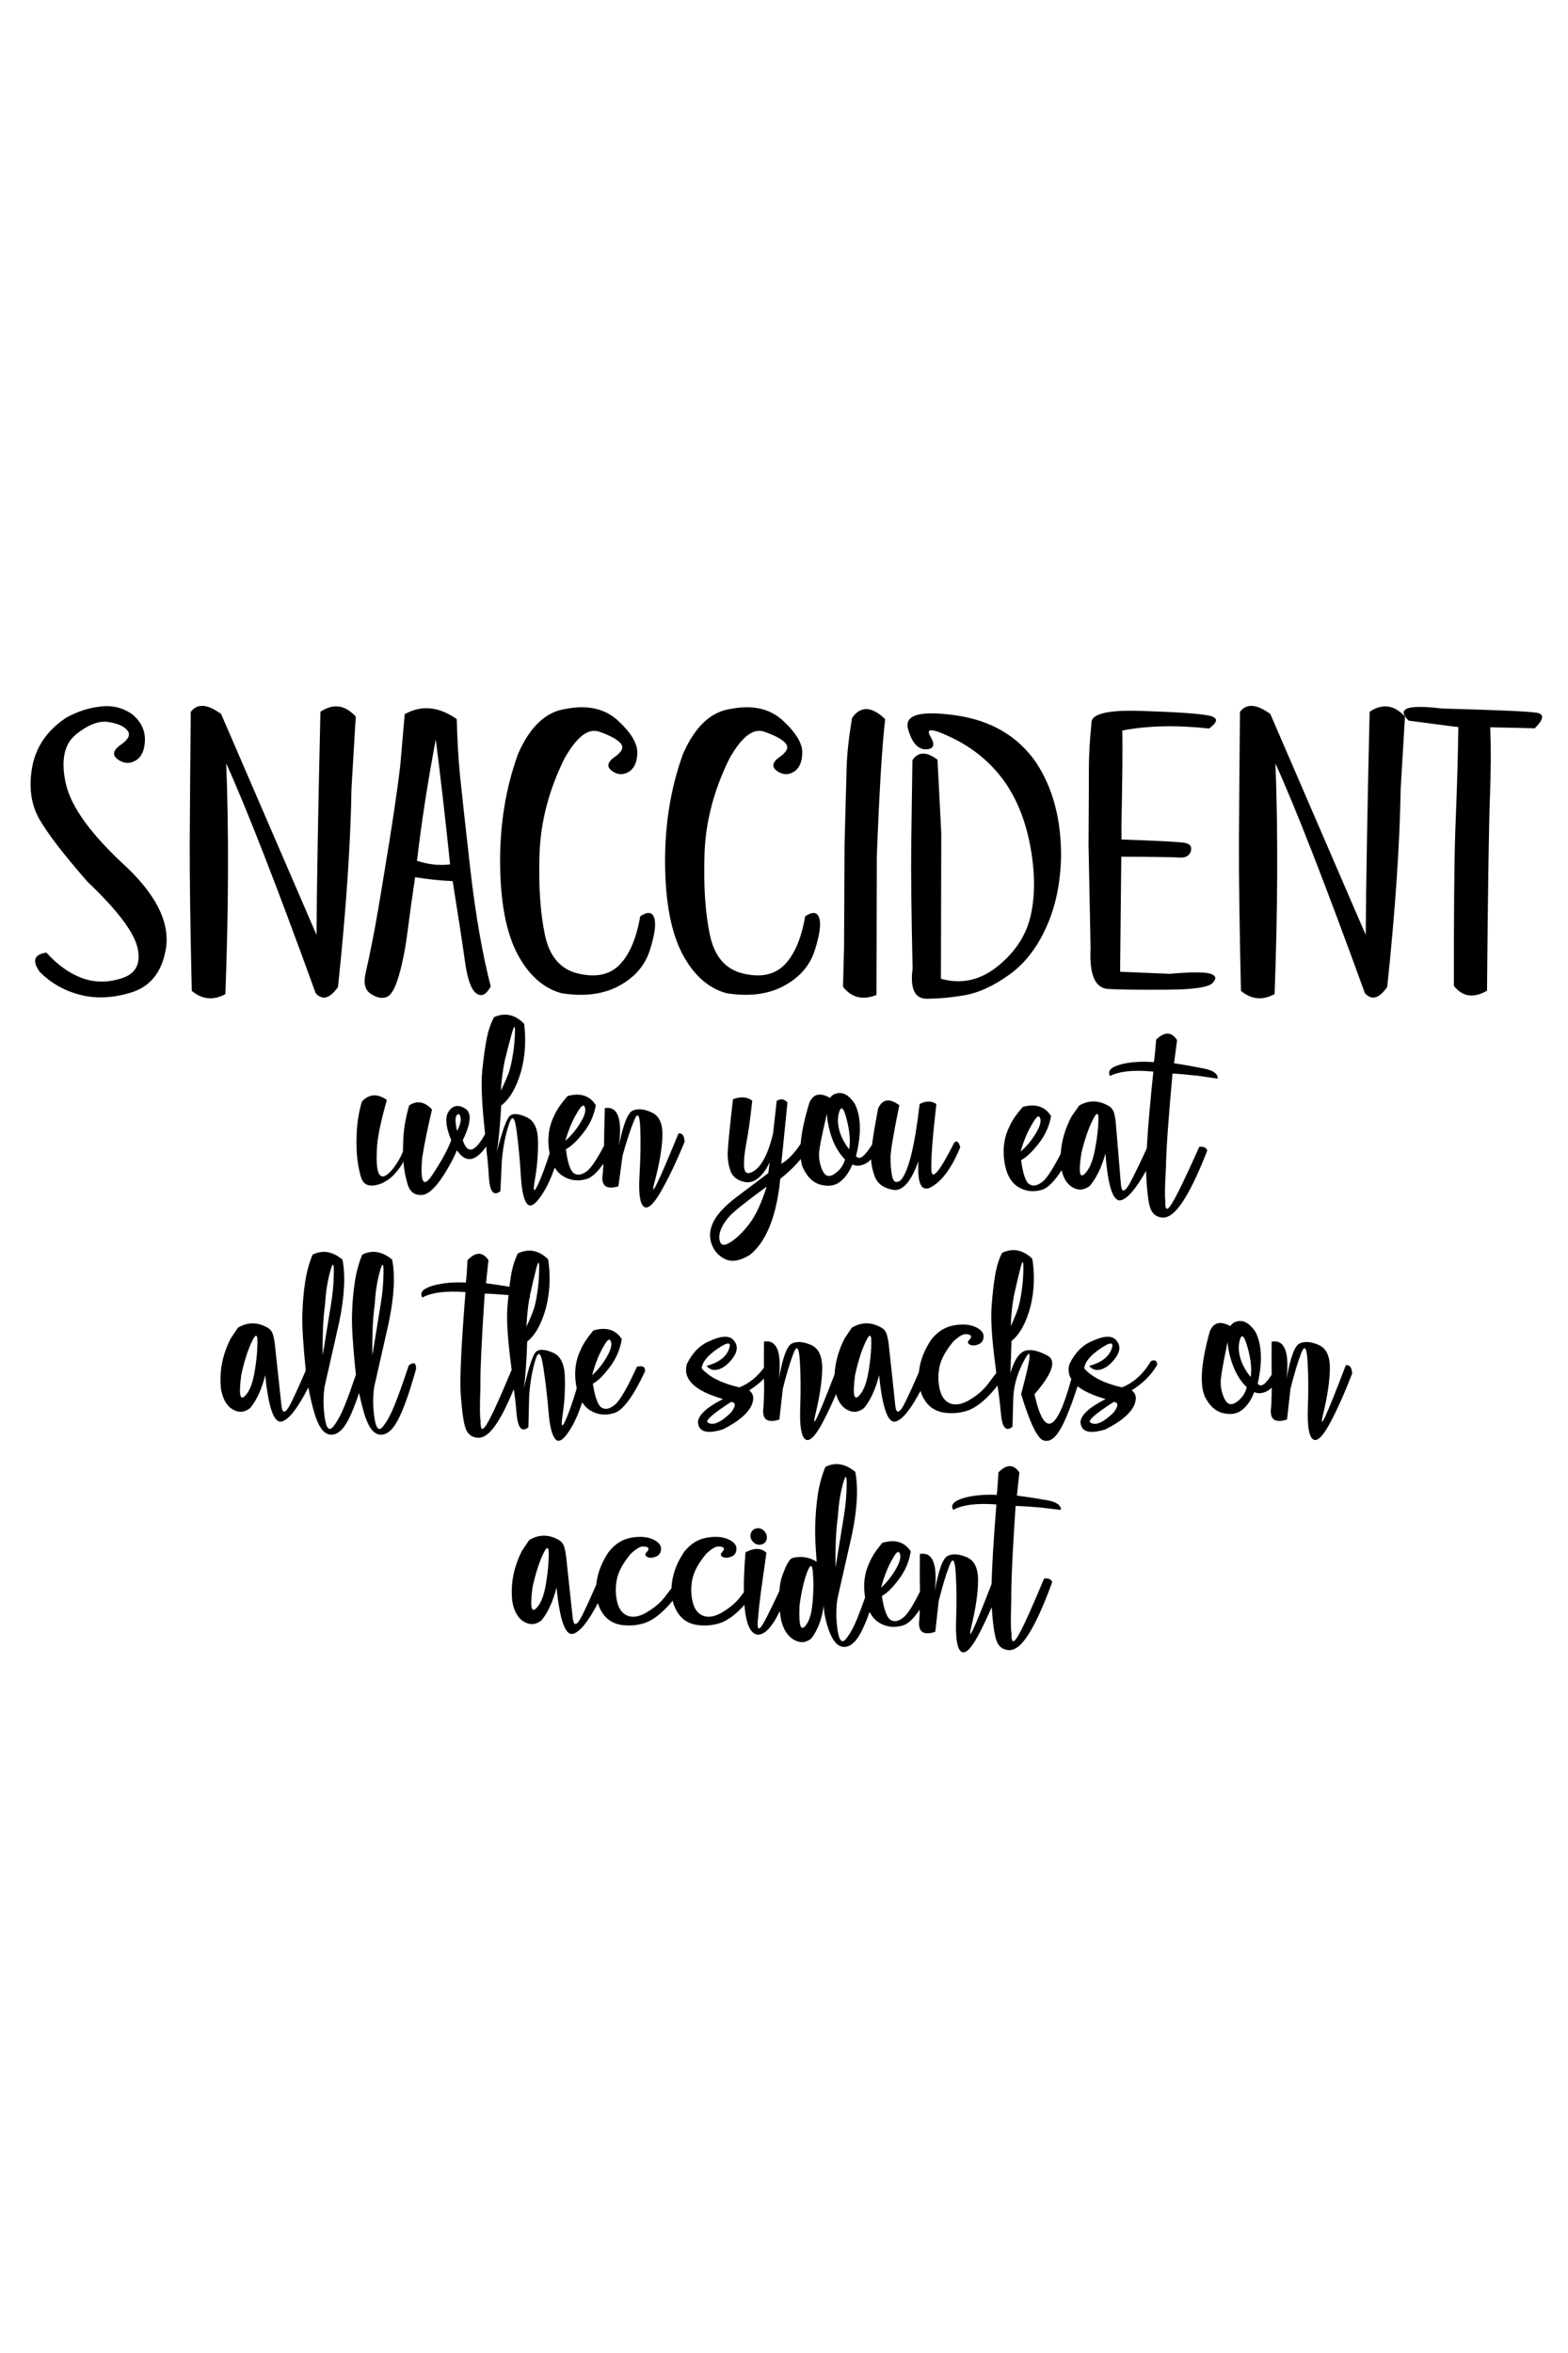
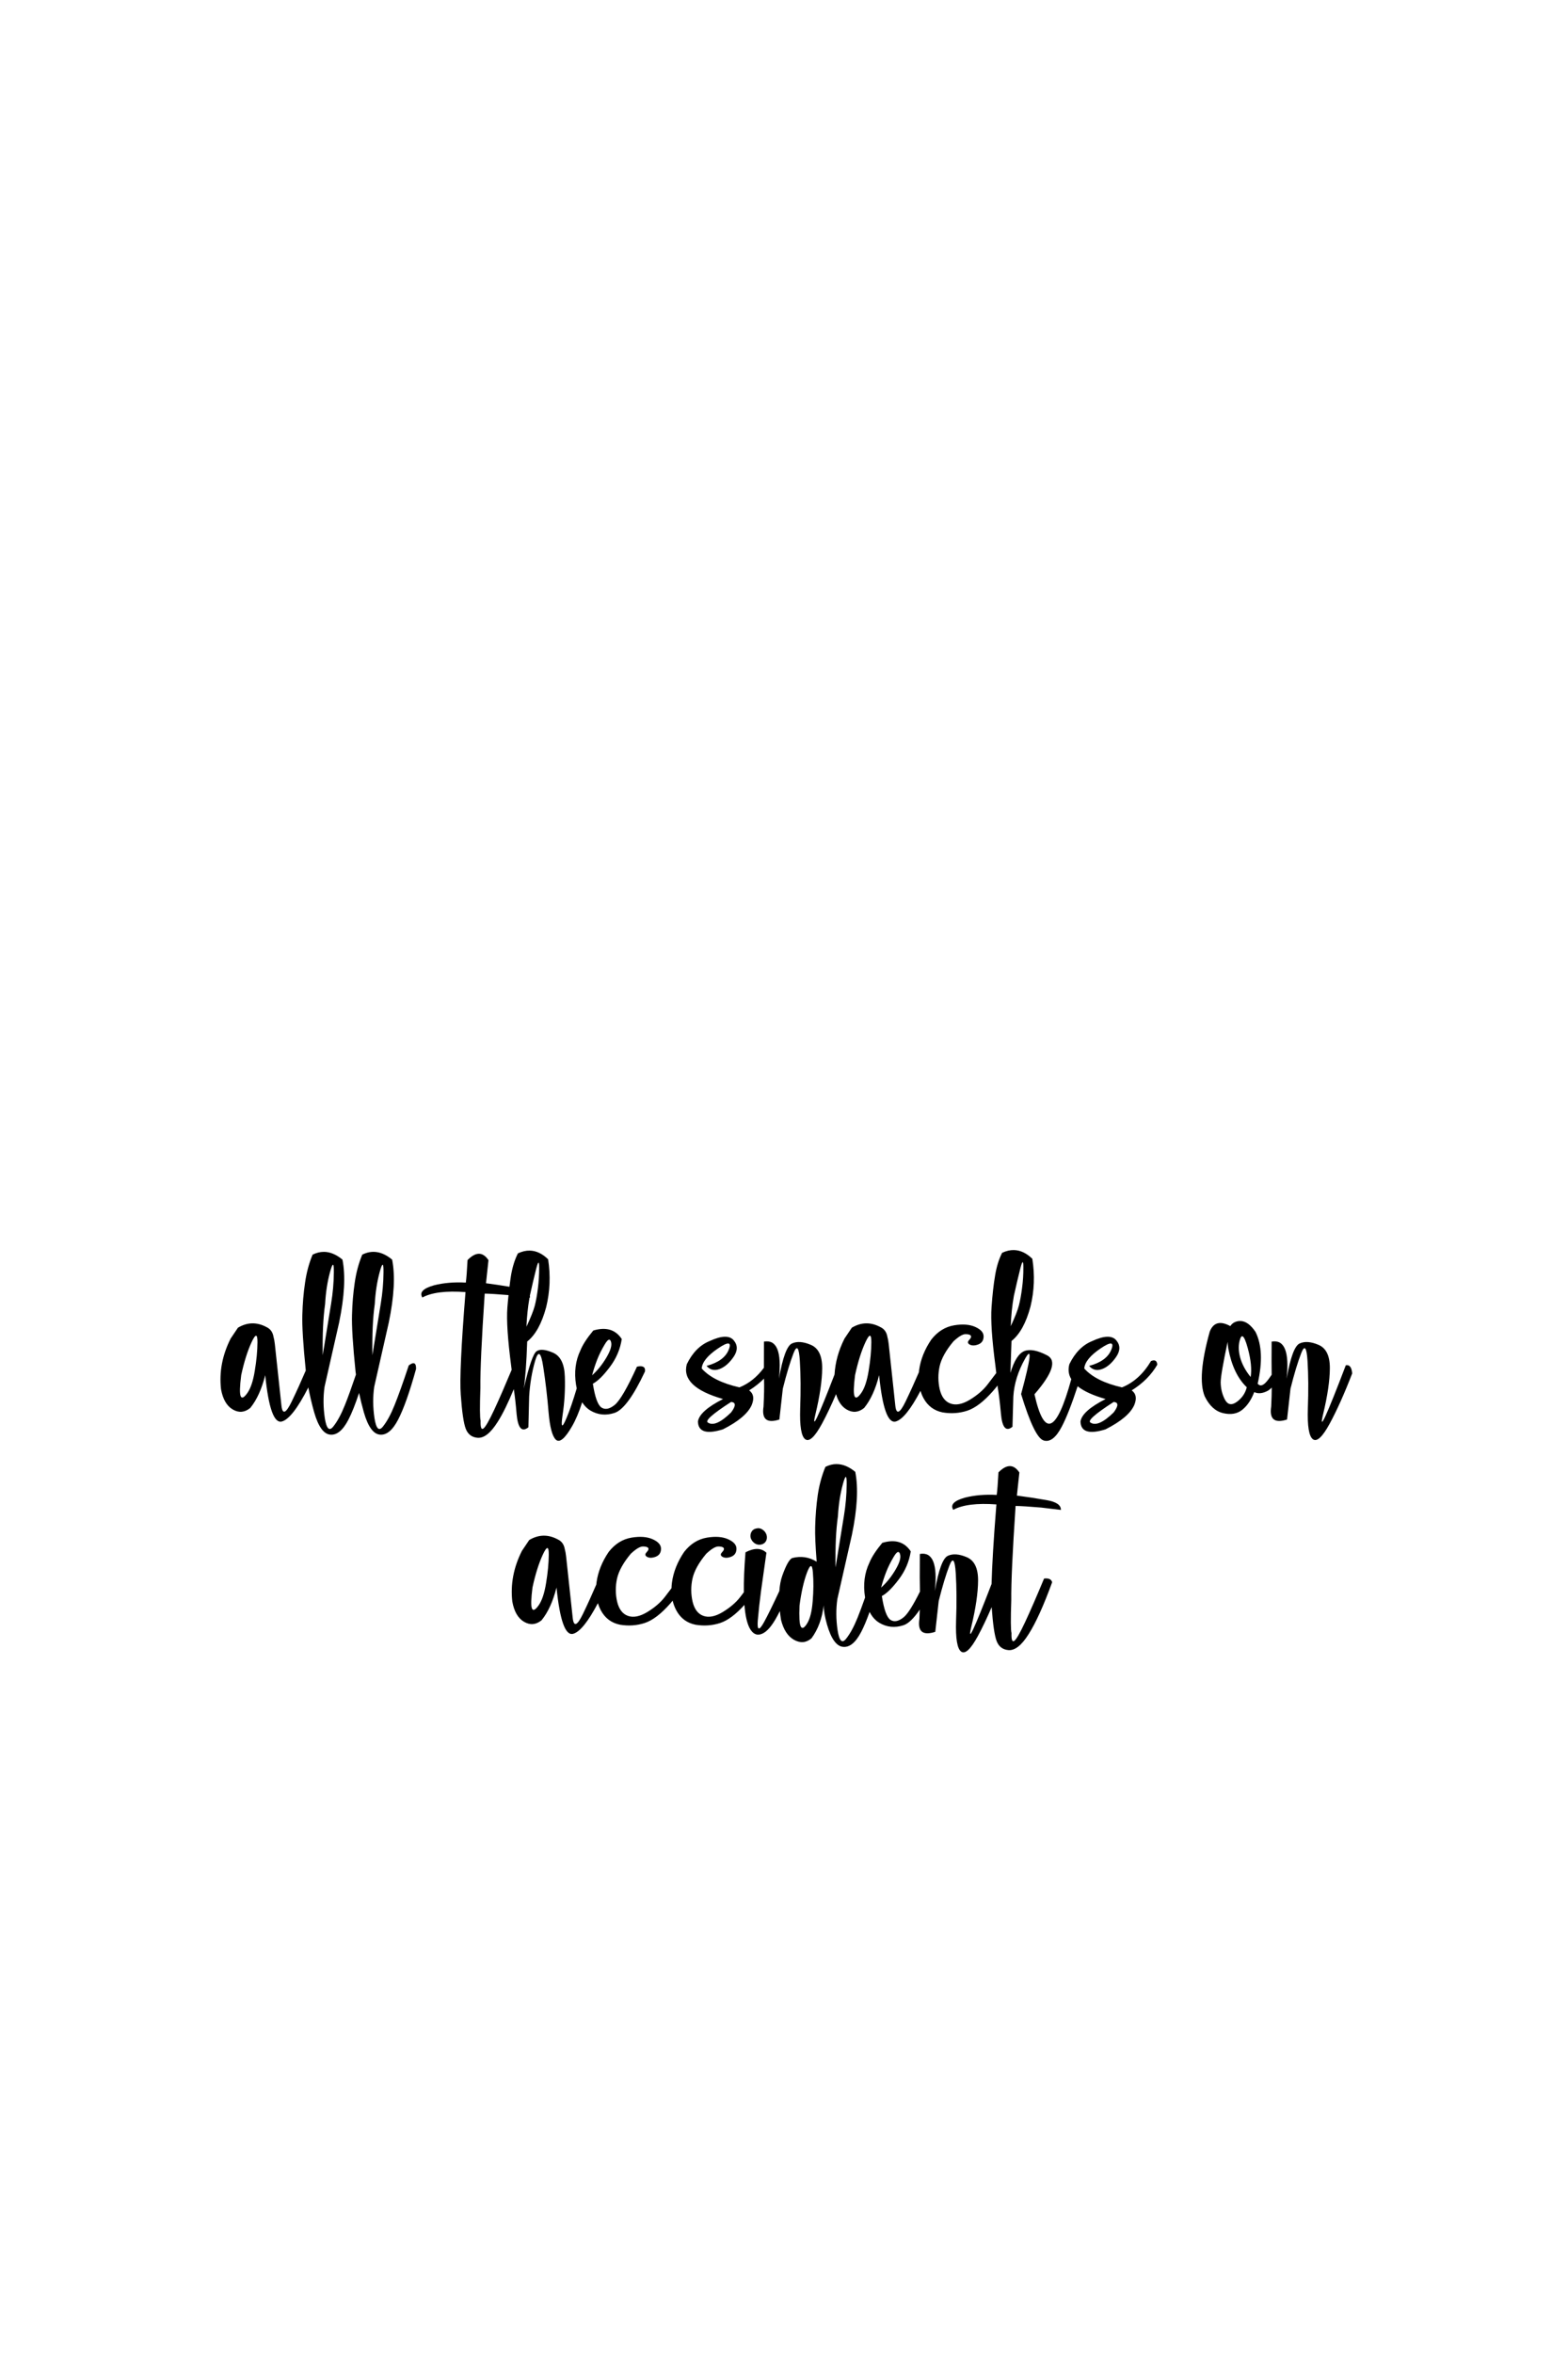
<svg xmlns="http://www.w3.org/2000/svg" xmlns:ns1="http://www.inkscape.org/namespaces/inkscape" xmlns:ns2="http://sodipodi.sourceforge.net/DTD/sodipodi-0.dtd" width="736" height="1104" viewBox="0 0 194.733 292.1" version="1.1" id="svg8" ns1:version="0.92.2 5c3e80d, 2017-08-06" ns2:docname="snaccident when you eat.svg">
  <defs id="defs2">
    <ns1:path-effect effect="skeletal" id="path-effect6594" is_visible="true" pattern="m 0.416,3.488 c 0,-2.76 2.24,-5 5,-5 2.76,0 5,2.24 5,5 0,2.76 -2.24,5 -5,5 -2.76,0 -5,-2.24 -5,-5 z" copytype="single_stretched" prop_scale="0.265" scale_y_rel="false" spacing="0" normal_offset="0" tang_offset="0" prop_units="false" vertical_pattern="false" fuse_tolerance="0" />
    <ns1:path-effect effect="bend_path" id="path-effect6509" is_visible="true" bendpath="m 76.15,108.575 c 13.783,-3.61 27.937,-3.516 42.433,0" prop_scale="1" scale_y_rel="false" vertical="false" bendpath-nodetypes="cc" />
    <ns1:path-effect effect="bend_path" id="path-effect6290" is_visible="true" bendpath="m 282.814,248.837 c 54.541,-17.998 112.051,-12.243 170.373,0" prop_scale="1" scale_y_rel="false" vertical="false" bendpath-nodetypes="cc" />
    <ns1:path-effect effect="skeletal" id="path-effect6237" is_visible="true" pattern="m 0,6.069 c 0,-2.76 2.24,-5 5,-5 2.76,0 5,2.24 5,5 0,2.76 -2.24,5 -5,5 -2.76,0 -5,-2.24 -5,-5 z" copytype="single_stretched" prop_scale="0.265" scale_y_rel="false" spacing="0" normal_offset="0" tang_offset="0" prop_units="false" vertical_pattern="false" fuse_tolerance="0" />
    <ns1:path-effect effect="skeletal" id="path-effect6233" is_visible="true" pattern="M 0,5 C 0,2.24 2.24,0 5,0 7.76,0 10,2.24 10,5 10,7.76 7.76,10 5,10 2.24,10 0,7.76 0,5 Z" copytype="single_stretched" prop_scale="0.265" scale_y_rel="false" spacing="0" normal_offset="0" tang_offset="0" prop_units="false" vertical_pattern="false" fuse_tolerance="0" />
    <ns1:path-effect effect="skeletal" id="path-effect6229" is_visible="true" pattern="m 3.78,7.268 c 0,-2.76 2.24,-5 5,-5 2.76,0 5,2.24 5,5 0,2.76 -2.24,5 -5,5 -2.76,0 -5,-2.24 -5,-5 z" copytype="single_stretched" prop_scale="0.265" scale_y_rel="false" spacing="0" normal_offset="0" tang_offset="0" prop_units="false" vertical_pattern="false" fuse_tolerance="0" />
    <ns1:path-effect effect="skeletal" id="path-effect6225" is_visible="true" pattern="m 2.646,4.811 c 0,-2.76 2.24,-5 5,-5 2.76,0 5,2.24 5,5 0,2.76 -2.24,5 -5,5 -2.76,0 -5,-2.24 -5,-5 z" copytype="single_stretched" prop_scale="0.265" scale_y_rel="false" spacing="0" normal_offset="0" tang_offset="0" prop_units="false" vertical_pattern="false" fuse_tolerance="0" />
    <ns1:path-effect effect="skeletal" id="path-effect6221" is_visible="true" pattern="m 4.811,3.931 c 0,-2.76 2.24,-5 5,-5 2.76,0 5,2.24 5,5 0,2.76 -2.24,5 -5,5 -2.76,0 -5,-2.24 -5,-5 z" copytype="single_stretched" prop_scale="0.265" scale_y_rel="false" spacing="0" normal_offset="0" tang_offset="0" prop_units="false" vertical_pattern="false" fuse_tolerance="0" />
    <ns1:path-effect effect="skeletal" id="path-effect6217" is_visible="true" pattern="m -4.009,2.862 c 0,-2.76 2.24,-5 5,-5 2.76,0 5,2.24 5,5 0,2.76 -2.24,5 -5,5 -2.76,0 -5,-2.24 -5,-5 z" copytype="single_stretched" prop_scale="0.265" scale_y_rel="false" spacing="0" normal_offset="0" tang_offset="0" prop_units="false" vertical_pattern="false" fuse_tolerance="0" />
    <ns1:path-effect effect="skeletal" id="path-effect6213" is_visible="true" pattern="M 0,5 C 0,2.24 2.24,0 5,0 7.76,0 10,2.24 10,5 10,7.76 7.76,10 5,10 2.24,10 0,7.76 0,5 Z" copytype="single_stretched" prop_scale="0.265" scale_y_rel="false" spacing="0" normal_offset="0" tang_offset="0" prop_units="false" vertical_pattern="false" fuse_tolerance="0" />
    <ns1:path-effect effect="skeletal" id="path-effect6209" is_visible="true" pattern="M 0,5 C 0,2.24 2.24,0 5,0 7.76,0 10,2.24 10,5 10,7.76 7.76,10 5,10 2.24,10 0,7.76 0,5 Z" copytype="single_stretched" prop_scale="0.265" scale_y_rel="false" spacing="0" normal_offset="0" tang_offset="0" prop_units="false" vertical_pattern="false" fuse_tolerance="0" />
    <ns1:path-effect effect="skeletal" id="path-effect6205" is_visible="true" pattern="M 0,5 C 0,2.24 2.24,0 5,0 7.76,0 10,2.24 10,5 10,7.76 7.76,10 5,10 2.24,10 0,7.76 0,5 Z" copytype="single_stretched" prop_scale="0.265" scale_y_rel="false" spacing="0" normal_offset="0" tang_offset="0" prop_units="false" vertical_pattern="false" fuse_tolerance="0" />
    <ns1:path-effect effect="bend_path" id="path-effect5729" is_visible="true" bendpath="m 134.528,801.601 c 160.898,39.376 316.82,41.425 466.944,0" prop_scale="1" scale_y_rel="false" vertical="false" bendpath-nodetypes="cc" />
    <ns1:path-effect effect="bend_path" id="path-effect4904" is_visible="true" bendpath="m 264.955,343.331 c 73.901,-20.816 143.599,-24.825 206.09,0" prop_scale="1" scale_y_rel="false" vertical="false" bendpath-nodetypes="cc" />
    <ns1:path-effect effect="skeletal" id="path-effect4363" is_visible="true" pattern="M 0,5 C 0,2.24 2.24,0 5,0 7.76,0 10,2.24 10,5 10,7.76 7.76,10 5,10 2.24,10 0,7.76 0,5 Z" copytype="single_stretched" prop_scale="0.151" scale_y_rel="false" spacing="0" normal_offset="0" tang_offset="0" prop_units="false" vertical_pattern="false" fuse_tolerance="0" />
    <ns1:path-effect effect="bend_path" id="path-effect4309" is_visible="true" bendpath="m 203.3,509.244 c 109.75,47.788 219.499,43.6 329.249,0" prop_scale="1" scale_y_rel="false" vertical="false" bendpath-nodetypes="cc" />
    <ns1:path-effect effect="bend_path" id="path-effect4254" is_visible="true" bendpath="m 244.876,653.659 c 74.83,15.769 170.741,23.587 258.37,-3.03" prop_scale="1" scale_y_rel="false" vertical="false" bendpath-nodetypes="cc" />
    <ns1:path-effect effect="bend_path" id="path-effect4079" is_visible="true" bendpath="m 241.372,439.913 c 87.859,24.088 172.129,23.047 253.255,0" prop_scale="1" scale_y_rel="false" vertical="false" bendpath-nodetypes="cc" />
    <ns1:path-effect fuse_tolerance="0" vertical_pattern="false" prop_units="false" tang_offset="0" normal_offset="0" spacing="0" scale_y_rel="false" prop_scale="0.265" copytype="single_stretched" pattern="m 90.903,5 c 0,-2.76 2.24,-5 5,-5 2.76,0 5,2.24 5,5 0,2.76 -2.24,5 -5,5 -2.76,0 -5,-2.24 -5,-5 z" is_visible="true" id="path-effect3975" effect="skeletal" />
    <ns1:path-effect fuse_tolerance="0" vertical_pattern="false" prop_units="false" tang_offset="0" normal_offset="0" spacing="0" scale_y_rel="false" prop_scale="0.265" copytype="single_stretched" pattern="m 90.903,5 c 0,-2.76 2.24,-5 5,-5 2.76,0 5,2.24 5,5 0,2.76 -2.24,5 -5,5 -2.76,0 -5,-2.24 -5,-5 z" is_visible="true" id="path-effect3971" effect="skeletal" />
    <ns1:path-effect fuse_tolerance="0" vertical_pattern="false" prop_units="false" tang_offset="0" normal_offset="0" spacing="0" scale_y_rel="false" prop_scale="0.265" copytype="single_stretched" pattern="m 90.903,5 c 0,-2.76 2.24,-5 5,-5 2.76,0 5,2.24 5,5 0,2.76 -2.24,5 -5,5 -2.76,0 -5,-2.24 -5,-5 z" is_visible="true" id="path-effect3967" effect="skeletal" />
    <ns1:path-effect effect="skeletal" id="path-effect3963" is_visible="true" pattern="M 0,5 C 0,2.24 2.24,0 5,0 7.76,0 10,2.24 10,5 10,7.76 7.76,10 5,10 2.24,10 0,7.76 0,5 Z" copytype="single_stretched" prop_scale="0.265" scale_y_rel="false" spacing="0" normal_offset="0" tang_offset="0" prop_units="false" vertical_pattern="false" fuse_tolerance="0" />
    <ns1:path-effect effect="skeletal" id="path-effect3959" is_visible="true" pattern="M 0,5 C 0,2.24 2.24,0 5,0 7.76,0 10,2.24 10,5 10,7.76 7.76,10 5,10 2.24,10 0,7.76 0,5 Z" copytype="single_stretched" prop_scale="0.265" scale_y_rel="false" spacing="0" normal_offset="0" tang_offset="0" prop_units="false" vertical_pattern="false" fuse_tolerance="0" />
    <ns1:path-effect effect="skeletal" id="path-effect3955" is_visible="true" pattern="M 0,5 C 0,2.24 2.24,0 5,0 7.76,0 10,2.24 10,5 10,7.76 7.76,10 5,10 2.24,10 0,7.76 0,5 Z" copytype="single_stretched" prop_scale="0.265" scale_y_rel="false" spacing="0" normal_offset="0" tang_offset="0" prop_units="false" vertical_pattern="false" fuse_tolerance="0" />
    <ns1:path-effect fuse_tolerance="0" vertical_pattern="false" prop_units="false" tang_offset="0" normal_offset="0" spacing="0" scale_y_rel="false" prop_scale="0.265" copytype="single_stretched" pattern="m 59.413,12.371 c 0,-2.76 2.24,-5 5,-5 2.76,0 5,2.24 5,5 0,2.76 -2.24,5 -5,5 -2.76,0 -5,-2.24 -5,-5 z" is_visible="true" id="path-effect3947" effect="skeletal" />
    <ns1:path-effect effect="skeletal" id="path-effect3943" is_visible="true" pattern="m -0.307,12.371 c 0,-2.76 2.24,-5 5,-5 2.76,0 5,2.24 5,5 0,2.76 -2.24,5 -5,5 -2.76,0 -5,-2.24 -5,-5 z" copytype="single_stretched" prop_scale="0.265" scale_y_rel="false" spacing="0" normal_offset="0" tang_offset="0" prop_units="false" vertical_pattern="false" fuse_tolerance="0" />
    <ns1:path-effect effect="bend_path" id="path-effect3934" is_visible="true" bendpath="m 245.865,431.348 c 83.482,24.7 164.592,20.95 244.27,0" prop_scale="1" scale_y_rel="false" vertical="false" bendpath-nodetypes="cc" />
    <ns1:path-effect effect="skeletal" id="path-effect3837" is_visible="true" pattern="m 2.495,5 c 0,-2.76 2.24,-5 5,-5 2.76,0 5,2.24 5,5 0,2.76 -2.24,5 -5,5 -2.76,0 -5,-2.24 -5,-5 z" copytype="single_stretched" prop_scale="0.265" scale_y_rel="false" spacing="0" normal_offset="0" tang_offset="0" prop_units="false" vertical_pattern="false" fuse_tolerance="0" />
    <ns1:path-effect effect="skeletal" id="path-effect3741" is_visible="true" pattern="m 12.695,5 c 0,-2.76 2.24,-5 5,-5 2.76,0 5,2.24 5,5 0,2.76 -2.24,5 -5,5 -2.76,0 -5,-2.24 -5,-5 z" copytype="single_stretched" prop_scale="0.425" scale_y_rel="false" spacing="0" normal_offset="0" tang_offset="0" prop_units="false" vertical_pattern="false" fuse_tolerance="0" />
    <ns1:path-effect fuse_tolerance="0" vertical_pattern="false" prop_units="false" tang_offset="0" normal_offset="0" spacing="0" scale_y_rel="false" prop_scale="0.425" copytype="single_stretched" pattern="m 3.341,5 c 0,-2.76 2.24,-5 5,-5 2.76,0 5,2.24 5,5 0,2.76 -2.24,5 -5,5 -2.76,0 -5,-2.24 -5,-5 z" is_visible="true" id="path-effect3737" effect="skeletal" />
    <ns1:path-effect fuse_tolerance="0" vertical_pattern="false" prop_units="false" tang_offset="0" normal_offset="0" spacing="0" scale_y_rel="false" prop_scale="0.425" copytype="single_stretched" pattern="m 14.967,5 c 0,-2.76 2.24,-5 5,-5 2.76,0 5,2.24 5,5 0,2.76 -2.24,5 -5,5 -2.76,0 -5,-2.24 -5,-5 z" is_visible="true" id="path-effect3729" effect="skeletal" />
    <ns1:path-effect effect="skeletal" id="path-effect3725" is_visible="true" pattern="M 0,5 C 0,2.24 2.24,0 5,0 7.76,0 10,2.24 10,5 10,7.76 7.76,10 5,10 2.24,10 0,7.76 0,5 Z" copytype="single_stretched" prop_scale="0.425" scale_y_rel="false" spacing="0" normal_offset="0" tang_offset="0" prop_units="false" vertical_pattern="false" fuse_tolerance="0" />
    <ns1:path-effect effect="bend_path" id="path-effect3690" is_visible="true" bendpath="m 62.456,89.815 c 21.949,-12.918 45.024,-14.85 69.821,0" prop_scale="1" scale_y_rel="false" vertical="false" bendpath-nodetypes="cc" />
    <ns1:path-effect effect="bend_path" id="path-effect3355" is_visible="true" bendpath="m 50.849,130.532 c 30.721,-9.876 61.812,-7.167 93.034,0" prop_scale="1" scale_y_rel="false" vertical="false" bendpath-nodetypes="cc" />
    <ns1:path-effect effect="skeletal" id="path-effect3305" is_visible="true" pattern="m 0,3.961 c 0,-2.76 2.24,-5 5,-5 2.76,0 5,2.24 5,5 0,2.76 -2.24,5 -5,5 -2.76,0 -5,-2.24 -5,-5 z" copytype="single_stretched" prop_scale="0.185" scale_y_rel="false" spacing="0" normal_offset="0" tang_offset="0" prop_units="false" vertical_pattern="false" fuse_tolerance="0" />
    <ns1:path-effect effect="bend_path" id="path-effect3076" is_visible="true" bendpath="m 183.98,375.982 c 130.807,-55.54 253.394,-54.903 368.039,0" prop_scale="1" scale_y_rel="false" vertical="false" bendpath-nodetypes="cc" />
    <ns1:path-effect effect="skeletal" id="path-effect2762" is_visible="true" pattern="m 0,4.244 c 0,-2.76 2.24,-5 5,-5 2.76,0 5,2.24 5,5 0,2.76 -2.24,5 -5,5 -2.76,0 -5,-2.24 -5,-5 z" copytype="single_stretched" prop_scale="0.195" scale_y_rel="false" spacing="0" normal_offset="0" tang_offset="0" prop_units="false" vertical_pattern="false" fuse_tolerance="0" />
    <ns1:path-effect effect="bend_path" id="path-effect2405" is_visible="true" bendpath="m 223.711,506.142 c 106.384,-28.471 211.505,-22.827 315.989,0" prop_scale="1" scale_y_rel="false" vertical="false" bendpath-nodetypes="cc" />
    <ns1:path-effect effect="bend_path" id="path-effect1960" is_visible="true" bendpath="m 278.755,584.521 c 65.775,-9.548 119.471,10.246 178.491,0" prop_scale="1" scale_y_rel="false" vertical="false" bendpath-nodetypes="cc" />
    <ns1:path-effect effect="skeletal" id="path-effect1762" is_visible="true" pattern="m 0,5.661 c 0,-2.76 2.24,-5 5,-5 2.76,0 5,2.24 5,5 0,2.76 -2.24,5 -5,5 -2.76,0 -5,-2.24 -5,-5 z" copytype="single_stretched" prop_scale="0.222" scale_y_rel="false" spacing="0" normal_offset="0" tang_offset="0" prop_units="false" vertical_pattern="false" fuse_tolerance="0" />
    <ns1:path-effect effect="bend_path" id="path-effect1680" is_visible="true" bendpath="m 221.346,451.294 c 101.694,34.671 199.693,36.702 293.307,0" prop_scale="1" scale_y_rel="false" vertical="false" bendpath-nodetypes="cc" />
    <ns1:path-effect effect="bend_path" id="path-effect1486" is_visible="true" bendpath="m 204.531,447.732 c 103.664,40.065 212.514,41.049 326.94,0" prop_scale="1" scale_y_rel="false" vertical="false" bendpath-nodetypes="cc" />
    <ns1:path-effect effect="skeletal" id="path-effect1423" is_visible="true" pattern="m -1.403,5.134 c 0,-2.76 2.24,-5 5,-5 2.76,0 5,2.24 5,5 0,2.76 -2.24,5 -5,5 -2.76,0 -5,-2.24 -5,-5 z" copytype="single_stretched" prop_scale="0.265" scale_y_rel="false" spacing="0" normal_offset="0" tang_offset="0" prop_units="false" vertical_pattern="false" fuse_tolerance="0" />
    <ns1:path-effect effect="skeletal" id="path-effect1419" is_visible="true" pattern="m 0.535,3.597 c 0,-2.76 2.24,-5 5,-5 2.76,0 5,2.24 5,5 0,2.76 -2.24,5 -5,5 -2.76,0 -5,-2.24 -5,-5 z" copytype="single_stretched" prop_scale="0.265" scale_y_rel="false" spacing="0" normal_offset="0" tang_offset="0" prop_units="false" vertical_pattern="false" fuse_tolerance="0" />
    <ns1:path-effect effect="skeletal" id="path-effect1415" is_visible="true" pattern="m -0.668,5.134 c 0,-2.76 2.24,-5 5,-5 2.76,0 5,2.24 5,5 0,2.76 -2.24,5 -5,5 -2.76,0 -5,-2.24 -5,-5 z" copytype="single_stretched" prop_scale="0.226" scale_y_rel="false" spacing="0" normal_offset="0" tang_offset="0" prop_units="false" vertical_pattern="false" fuse_tolerance="0" />
    <ns1:path-effect effect="skeletal" id="path-effect1132" is_visible="true" pattern="M 0,5 C 0,2.24 2.24,0 5,0 7.76,0 10,2.24 10,5 10,7.76 7.76,10 5,10 2.24,10 0,7.76 0,5 Z" copytype="single_stretched" prop_scale="0.265" scale_y_rel="false" spacing="0" normal_offset="0" tang_offset="0" prop_units="false" vertical_pattern="false" fuse_tolerance="0" />
    <ns1:path-effect effect="bend_path" id="path-effect1127" is_visible="true" bendpath="m 296.984,427.703 c 51.167,-12.15 104.271,-9.227 158.186,0" prop_scale="1" scale_y_rel="false" vertical="false" bendpath-nodetypes="cc" />
    <ns1:path-effect effect="skeletal" id="path-effect878" is_visible="true" pattern="m 0,1.926 c 0,-2.76 2.24,-5 5,-5 2.76,0 5,2.24 5,5 0,2.76 -2.24,5 -5,5 -2.76,0 -5,-2.24 -5,-5 z" copytype="single_stretched" prop_scale="0.198" scale_y_rel="false" spacing="0" normal_offset="0" tang_offset="0" prop_units="false" vertical_pattern="false" fuse_tolerance="0" />
    <ns1:path-effect effect="skeletal" id="path-effect851" is_visible="true" pattern="m 0,4.8 c 0,-2.76 2.24,-5 5,-5 2.76,0 5,2.24 5,5 0,2.76 -2.24,5 -5,5 -2.76,0 -5,-2.24 -5,-5 z" copytype="single_stretched" prop_scale="0.122" scale_y_rel="false" spacing="0" normal_offset="0" tang_offset="0" prop_units="false" vertical_pattern="false" fuse_tolerance="0" />
  </defs>
  <ns2:namedview id="base" pagecolor="#ffffff" bordercolor="#666666" borderopacity="1.0" ns1:pageopacity="0.0" ns1:pageshadow="2" ns1:zoom="0.98994949" ns1:cx="359.05847" ns1:cy="585.19155" ns1:document-units="px" ns1:current-layer="layer1" showgrid="false" units="px" borderlayer="true" ns1:window-width="1511" ns1:window-height="1016" ns1:window-x="234" ns1:window-y="232" ns1:window-maximized="0" ns1:snap-global="false" ns1:measure-start="0,0" ns1:measure-end="0,0" showguides="false" />
  <g ns1:label="Layer 1" ns1:groupmode="layer" id="layer1" transform="translate(0,-4.9)">
    <g id="g6785" transform="matrix(1.941,0,0,1.941,-91.63,-68.596)">
-       <path id="text6763" transform="matrix(0.265,0,0,0.265,0,4.9)" d="m 226.76,294.752 c -1.021,0.053 -1.876,0.542 -2.561,1.467 -0.11,11.591 -0.191,21.932 -0.246,31.023 -0.028,9.091 0.137,21.19 0.494,36.297 2.499,2.087 5.204,2.349 8.115,0.783 0.769,-20.6 0.839,-39.153 0.207,-55.66 4.944,10.904 12.14,29.374 21.588,55.412 1.621,1.84 3.419,1.347 5.396,-1.482 1.95,-18.485 3.036,-34.458 3.256,-47.916 l 1.029,-17.344 c -2.609,-2.829 -5.451,-3.214 -8.527,-1.154 -0.549,23.484 -0.867,41.433 -0.949,53.848 l -23.029,-53.312 c -1.869,-1.375 -3.46,-2.029 -4.773,-1.961 z m 253.326,0 c -1.021,0.053 -1.874,0.542 -2.559,1.467 -0.11,11.591 -0.193,21.932 -0.248,31.023 -0.028,9.091 0.137,21.19 0.494,36.297 2.499,2.087 5.206,2.349 8.117,0.783 0.769,-20.6 0.837,-39.153 0.205,-55.66 4.944,10.904 12.14,29.374 21.588,55.412 1.621,1.84 3.421,1.347 5.398,-1.482 1.95,-18.485 3.034,-34.458 3.254,-47.916 l 1.031,-17.344 c -2.609,-2.829 -5.453,-3.214 -8.529,-1.154 -0.549,23.484 -0.865,41.433 -0.947,53.848 l -23.031,-53.312 c -1.869,-1.375 -3.46,-2.029 -4.773,-1.961 z m -276.479,0.072 c -0.351,0.01 -0.706,0.035 -1.066,0.076 -2.884,0.302 -5.672,1.195 -8.363,2.678 -4.559,2.994 -7.306,6.935 -8.24,11.824 -0.906,4.889 -0.329,9.134 1.73,12.732 2.06,3.571 5.932,8.596 11.617,15.078 7.196,6.839 11.221,12.167 12.072,15.984 0.851,3.818 -0.453,6.263 -3.914,7.334 -3.433,1.071 -6.674,1.017 -9.723,-0.164 -3.021,-1.181 -5.809,-3.2 -8.363,-6.057 -2.994,0.412 -3.53,1.965 -1.607,4.656 2.719,2.719 5.96,4.558 9.723,5.52 3.763,0.989 7.855,0.811 12.277,-0.535 4.45,-1.346 7.21,-4.586 8.281,-9.723 1.428,-6.317 -1.594,-13.089 -9.064,-20.312 -8.652,-7.883 -13.623,-14.653 -14.914,-20.311 -1.263,-5.658 -0.439,-9.654 2.473,-11.988 2.911,-2.335 5.507,-3.324 7.787,-2.967 2.28,0.357 3.803,1.031 4.572,2.02 0.851,0.989 0.331,2.141 -1.564,3.459 -1.895,1.318 -2.143,2.501 -0.742,3.545 1.428,1.016 2.857,1.111 4.285,0.287 1.428,-0.824 2.183,-2.431 2.266,-4.82 0.082,-2.39 -0.88,-4.463 -2.885,-6.221 -1.971,-1.466 -4.182,-2.165 -6.637,-2.096 z m 317.465,0.182 c -4.156,-0.015 -5.091,1.09 -2.805,3.314 l 11.33,1.484 c 0.22,0 0.438,0.014 0.658,0.041 -0.055,3.571 -0.123,6.838 -0.205,9.805 -0.082,3.351 -0.26,8.5 -0.535,15.449 -0.247,6.949 -0.358,19.364 -0.33,37.244 2.087,2.637 4.751,3.022 7.992,1.154 0.22,-24.747 0.454,-40.278 0.701,-46.596 0.247,-6.345 0.274,-12.003 0.082,-16.975 4.312,0.082 7.895,0.164 10.752,0.246 2.252,-2.252 2.349,-3.514 0.289,-3.789 -2.032,-0.302 -9.6,-0.633 -22.701,-0.99 -2.101,-0.254 -3.843,-0.384 -5.229,-0.389 z m -202.539,0.08 c -1.181,0.007 -2.427,0.139 -3.738,0.393 -4.834,0.659 -8.692,4.283 -11.576,10.875 -2.939,8.103 -4.381,16.864 -4.326,26.285 0.055,9.393 1.427,16.686 4.119,21.877 2.719,5.191 6.304,8.391 10.754,9.6 5.493,0.851 10.12,0.247 13.883,-1.812 3.79,-2.06 6.262,-4.944 7.416,-8.652 1.181,-3.735 1.526,-6.316 1.031,-7.744 -0.467,-1.428 -1.594,-1.552 -3.379,-0.371 -0.906,5.274 -2.54,9.145 -4.902,11.617 -2.362,2.472 -5.686,3.213 -9.971,2.225 -4.285,-0.961 -6.991,-4.051 -8.117,-9.27 -1.126,-5.246 -1.566,-11.768 -1.318,-19.568 0.247,-7.8 2.266,-15.519 6.057,-23.154 2.966,-5.219 5.768,-7.348 8.404,-6.387 2.664,0.934 4.381,1.882 5.15,2.844 0.797,0.934 0.303,2.018 -1.482,3.254 -1.758,1.236 -1.979,2.349 -0.66,3.338 1.318,0.961 2.65,1.056 3.996,0.287 1.373,-0.797 2.088,-2.32 2.143,-4.572 0.082,-2.252 -1.455,-4.848 -4.613,-7.787 -2.369,-2.204 -5.326,-3.296 -8.869,-3.275 z m 39.832,0 c -1.181,0.007 -2.427,0.139 -3.738,0.393 -4.834,0.659 -8.694,4.283 -11.578,10.875 -2.939,8.103 -4.381,16.864 -4.326,26.285 0.055,9.393 1.429,16.686 4.121,21.877 2.719,5.191 6.302,8.391 10.752,9.6 5.493,0.851 10.122,0.247 13.885,-1.812 3.79,-2.06 6.262,-4.944 7.416,-8.652 1.181,-3.735 1.524,-6.316 1.029,-7.744 -0.467,-1.428 -1.594,-1.552 -3.379,-0.371 -0.906,5.274 -2.54,9.145 -4.902,11.617 -2.362,2.472 -5.684,3.213 -9.969,2.225 -4.285,-0.961 -6.991,-4.051 -8.117,-9.27 -1.126,-5.246 -1.566,-11.768 -1.318,-19.568 0.247,-7.8 2.266,-15.519 6.057,-23.154 2.966,-5.219 5.768,-7.348 8.404,-6.387 2.664,0.934 4.381,1.882 5.15,2.844 0.797,0.934 0.301,2.018 -1.484,3.254 -1.758,1.236 -1.977,2.349 -0.658,3.338 1.318,0.961 2.65,1.056 3.996,0.287 1.373,-0.797 2.088,-2.32 2.143,-4.572 0.082,-2.252 -1.457,-4.848 -4.615,-7.787 -2.369,-2.204 -5.324,-3.296 -8.867,-3.275 z m -77.121,0.234 c -1.824,-0.029 -3.62,0.45 -5.387,1.436 l -1.07,12.359 c -0.742,6.317 -2.033,14.969 -3.873,25.955 -1.181,7.279 -2.087,12.511 -2.719,15.697 -0.604,3.159 -1.195,5.973 -1.771,8.445 -0.577,2.472 -0.151,4.162 1.277,5.068 1.428,0.934 2.69,1.18 3.789,0.74 1.099,-0.412 2.074,-2.1 2.926,-5.066 0.879,-2.939 1.593,-6.551 2.143,-10.836 0.549,-4.312 1.153,-8.652 1.812,-13.02 3.186,0.522 6.208,0.839 9.064,0.949 1.373,8.569 2.363,15.024 2.967,19.363 0.604,4.312 1.524,6.893 2.76,7.744 1.236,0.879 2.39,0.318 3.461,-1.688 -2.005,-7.8 -3.639,-17.153 -4.902,-28.057 -1.236,-10.932 -2.074,-18.541 -2.514,-22.826 -0.412,-4.312 -0.673,-8.858 -0.783,-13.637 -2.441,-1.715 -4.834,-2.591 -7.18,-2.629 z m 106.168,0.209 c -1.332,-0.048 -2.513,0.663 -3.543,2.133 -0.797,4.779 -1.236,8.842 -1.318,12.193 -0.082,3.351 -0.247,9.422 -0.494,18.211 l -0.123,24.967 -0.248,9.518 c 2.06,2.637 4.751,3.295 8.074,1.977 l 0.084,-33.33 c 0.604,-15.848 1.276,-26.931 2.018,-33.248 -1.634,-1.566 -3.117,-2.372 -4.449,-2.42 z m 63.289,0.4 c -6.24,0.045 -9.251,1.09 -9.035,3.133 -0.412,3.955 -0.617,7.608 -0.617,10.959 0,3.351 -0.029,9.435 -0.084,18.252 l 0.494,24.965 c -0.33,6.4 1.099,9.683 4.285,9.848 3.214,0.165 7.966,0.219 14.256,0.164 6.317,-0.028 9.97,-0.575 10.959,-1.646 0.989,-1.071 0.768,-1.815 -0.66,-2.227 -1.401,-0.412 -4.655,-0.396 -9.764,0.043 l -11.947,-0.496 0.287,-27.768 c 7.828,0.028 12.511,0.097 14.049,0.207 1.538,0.082 2.46,-0.454 2.762,-1.607 0.302,-1.181 -0.358,-1.855 -1.979,-2.02 -1.621,-0.192 -6.549,-0.438 -14.789,-0.74 v -3.914 c 0.22,-10.465 0.287,-17.922 0.205,-22.371 5.988,-1.181 12.964,-1.348 20.93,-0.496 2.362,-1.675 2.252,-2.732 -0.33,-3.172 -2.582,-0.467 -7.965,-0.823 -16.15,-1.07 -1.023,-0.034 -1.98,-0.049 -2.871,-0.043 z m -47.334,0.635 c -4.656,-0.051 -6.653,1.18 -5.994,3.693 0.906,3.323 2.335,4.984 4.285,4.984 1.978,-0.028 2.349,-1.071 1.113,-3.131 -1.236,-2.087 0.576,-1.936 5.438,0.453 4.889,2.39 8.927,5.713 12.113,9.971 3.131,4.257 5.299,9.488 6.508,15.695 1.209,6.317 1.292,11.908 0.248,16.77 -1.016,4.862 -3.653,9.022 -7.91,12.482 -4.23,3.488 -8.845,4.532 -13.844,3.131 l 0.084,-35.143 -0.906,-17.715 c -2.637,-2.005 -4.656,-1.978 -6.057,0.082 -0.11,6.894 -0.207,13.637 -0.289,20.229 -0.082,6.592 0.028,16.631 0.33,30.117 -0.632,4.834 0.509,7.25 3.42,7.25 2.911,0 6.001,-0.288 9.27,-0.865 3.296,-0.577 6.811,-2.197 10.547,-4.861 3.763,-2.664 6.769,-6.495 9.021,-11.494 2.28,-4.999 3.476,-10.739 3.586,-17.221 0.028,-8.927 -1.992,-16.467 -6.057,-22.619 -4.422,-6.345 -10.876,-10.122 -19.363,-11.33 -2.142,-0.302 -3.991,-0.461 -5.543,-0.479 z m -120.01,6.289 c 1.154,9.036 2.305,19.087 3.459,30.156 -2.582,0.33 -5.246,0.041 -7.992,-0.865 1.099,-9.393 2.611,-19.156 4.533,-29.291 z" style="font-style:normal;font-variant:normal;font-weight:normal;font-stretch:normal;font-size:19.621px;line-height:1.25;font-family:'Star Strella';-inkscape-font-specification:'Star Strella, Normal';font-variant-ligatures:normal;font-variant-caps:normal;font-variant-numeric:normal;font-feature-settings:normal;text-align:start;letter-spacing:0px;word-spacing:0px;writing-mode:lr-tb;text-anchor:start;fill:#000000;fill-opacity:1;stroke:none;stroke-width:1.582" ns1:connector-curvature="0" />
-       <path id="text6767" transform="matrix(0.265,0,0,0.265,0,4.9)" d="m 300.316,369.275 c -0.929,-0.041 -1.889,0.159 -2.883,0.598 -0.817,1.509 -1.425,3.317 -1.822,5.426 -0.398,2.109 -0.746,4.653 -1.043,7.633 -0.297,2.98 -0.097,7.709 0.6,14.186 0.04,0.38 0.061,0.629 0.096,0.975 -2.448,4.445 -4.248,4.968 -5.383,1.477 1.99,-4.085 2.191,-6.624 0.6,-7.617 -1.591,-1.01 -2.899,-0.826 -3.922,0.557 -1.023,1.382 -0.844,3.74 0.535,7.072 -0.816,2.186 -2.243,4.825 -4.279,7.92 -2.384,3.85 -3.292,2.588 -2.723,-3.789 0.55,-3.39 1.338,-7.244 2.361,-11.561 -1.795,-1.901 -3.637,-2.222 -5.525,-0.965 -0.798,2.864 -1.259,5.395 -1.381,7.598 -0.064,1.231 -0.101,2.394 -0.109,3.488 -0.519,1.377 -1.342,2.799 -2.471,4.266 -3.092,3.677 -4.339,1.666 -3.738,-6.029 0.232,-2.426 1.003,-5.976 2.312,-10.65 -2.289,-1.6 -4.298,-1.465 -6.027,0.404 -0.682,2.38 -1.083,4.671 -1.205,6.873 -0.122,2.202 -0.118,4.182 0.014,5.939 0.115,1.739 0.438,3.535 0.967,5.389 0.546,1.854 1.928,2.46 4.148,1.818 2.238,-0.624 4.207,-2.331 5.906,-5.121 0.09,-0.119 0.156,-0.361 0.199,-0.725 l -0.006,0.26 c 0.132,1.757 0.461,3.563 0.99,5.416 0.528,1.871 1.67,2.767 3.426,2.688 1.755,-0.062 3.856,-2.201 6.301,-6.414 1.087,-1.884 1.825,-3.35 2.215,-4.4 2.055,3.149 4.411,2.847 7.064,-0.875 0.03,0.406 0.071,0.883 0.084,1.176 0.223,1.568 0.417,3.699 0.578,6.395 0.232,3.374 1.152,4.448 2.762,3.219 l 0.359,-7.441 c 0.264,-3.05 0.81,-5.894 1.637,-8.531 0.844,-2.637 1.492,-2.126 1.943,1.531 0.469,3.64 0.807,7.278 1.016,10.912 0.226,3.635 0.763,5.861 1.611,6.68 0.866,0.837 2.184,-0.2 3.955,-3.109 0.92,-1.488 1.787,-3.412 2.604,-5.758 0.513,0.844 1.144,1.522 1.91,2.012 1.779,1.119 3.718,1.365 5.816,0.738 1.207,-0.357 2.554,-1.607 4.033,-3.686 -0.042,0.726 -0.076,1.404 -0.139,2.24 -0.542,3.043 0.709,4.117 3.752,3.217 l 1.012,-7.426 c 0.988,-3.571 1.915,-6.396 2.781,-8.477 0.866,-2.098 1.362,-1.462 1.49,1.91 0.128,3.354 0.065,7.164 -0.193,11.43 -0.241,4.266 0.107,6.758 1.045,7.475 0.938,0.717 2.313,-0.5 4.125,-3.652 1.812,-3.152 3.722,-7.151 5.73,-12 -0.086,-1.495 -0.582,-2.168 -1.488,-2.016 -5.016,12.261 -6.942,16.175 -5.777,11.74 1.183,-4.435 1.818,-8.136 1.906,-11.104 0.089,-2.985 -0.777,-4.89 -2.598,-5.715 -1.804,-0.824 -3.321,-0.974 -4.549,-0.447 -1.21,0.509 -2.328,3.322 -3.354,8.438 0.85,-6.509 -0.284,-9.522 -3.404,-9.041 -0.141,4.495 -0.203,7.48 -0.193,9.086 -1.732,3.289 -3.1,5.351 -4.082,6.102 -1.256,0.96 -2.32,1.143 -3.191,0.549 -0.871,-0.611 -1.52,-2.545 -1.945,-5.803 1.177,-0.58 2.563,-1.876 4.156,-3.887 1.611,-2.011 2.637,-4.252 3.078,-6.725 -1.455,-2.327 -3.728,-3.067 -6.822,-2.221 -1.571,1.803 -2.643,3.366 -3.213,4.689 -1.257,2.471 -1.679,5.241 -1.266,8.307 0.04,0.298 0.093,0.578 0.146,0.857 -0.967,2.973 -1.847,5.374 -2.623,7.08 -1.156,2.595 -1.472,2.36 -0.947,-0.701 0.542,-3.043 0.798,-6.119 0.768,-9.229 -0.013,-3.109 -0.929,-5.075 -2.75,-5.9 -1.804,-0.824 -3.112,-0.968 -3.924,-0.432 -0.811,0.519 -1.915,3.497 -3.312,8.934 0.44,-2.421 0.807,-6.197 1.104,-11.33 2.034,-1.532 3.628,-4.264 4.781,-8.195 1.01,-3.744 1.258,-7.585 0.744,-11.521 -1.367,-1.4 -2.825,-2.135 -4.373,-2.203 z m 2.004,2.967 c 0.127,-0.066 0.181,0.33 0.16,1.189 -0.041,1.718 -0.186,3.399 -0.434,5.043 -0.247,1.626 -0.531,3.008 -0.854,4.146 -0.322,1.121 -1.03,2.788 -2.125,5.002 0.165,-2.531 0.483,-4.962 0.955,-7.295 0.577,-2.348 1.14,-4.514 1.691,-6.498 0.275,-0.992 0.478,-1.521 0.605,-1.588 z m 157.77,1.611 c -0.842,-0.024 -1.773,0.46 -2.795,1.451 -0.201,2.583 -0.383,4.394 -0.547,5.432 -2.79,-0.223 -5.356,-0.068 -7.695,0.467 -2.656,0.683 -3.615,1.642 -2.881,2.875 2.268,-1.161 5.748,-1.512 10.443,-1.053 -0.844,8.081 -1.35,14.11 -1.592,18.527 -1.155,2.546 -2.385,5.119 -3.723,7.73 -1.494,2.916 -2.336,3.218 -2.523,0.904 -0.187,-2.331 -0.356,-4.359 -0.506,-6.082 -0.133,-1.722 -0.375,-4.636 -0.729,-8.742 -0.069,-0.748 -0.16,-1.324 -0.271,-1.727 -0.164,-1.15 -0.7,-1.952 -1.609,-2.408 -2.313,-1.323 -4.622,-1.335 -6.928,-0.035 l -1.832,2.586 c -1.585,2.964 -2.469,5.991 -2.654,9.076 -1.89,3.663 -3.383,5.978 -4.426,6.775 -1.256,0.96 -2.318,1.143 -3.189,0.549 -0.871,-0.611 -1.52,-2.545 -1.945,-5.803 1.177,-0.58 2.563,-1.876 4.156,-3.887 1.611,-2.011 2.637,-4.252 3.078,-6.725 -1.455,-2.327 -3.73,-3.067 -6.824,-2.221 -1.571,1.803 -2.641,3.366 -3.211,4.689 -1.257,2.471 -1.681,5.239 -1.268,8.305 0.413,3.049 1.51,5.143 3.289,6.279 1.779,1.119 3.718,1.363 5.816,0.736 1.397,-0.414 2.98,-2.003 4.742,-4.723 0.447,1.937 1.295,3.293 2.547,4.064 1.438,0.885 2.847,0.797 4.227,-0.264 1.608,-1.872 2.876,-4.482 3.807,-7.828 0.608,8.002 1.865,11.757 3.77,11.264 1.602,-0.411 3.617,-2.785 6.043,-7.096 0.006,0.261 0.007,0.558 0.019,0.781 0.196,4.155 0.53,6.898 1.002,8.229 0.472,1.331 1.382,2.083 2.732,2.254 1.575,0.211 3.255,-1.033 5.039,-3.734 1.801,-2.683 3.791,-6.813 5.973,-12.387 -0.191,-0.734 -0.833,-1.044 -1.93,-0.932 -1.854,4.175 -3.456,7.627 -4.807,10.355 -1.35,2.711 -2.27,4.219 -2.764,4.52 -0.493,0.301 -0.695,-0.338 -0.605,-1.916 -0.175,-0.681 -0.129,-3.321 0.137,-7.916 0.045,-4.062 0.573,-11.637 1.584,-22.727 1.232,0.047 3.285,0.225 6.16,0.537 l 4.75,0.688 c 0.063,-1.179 -1.071,-1.998 -3.404,-2.453 -2.333,-0.472 -4.711,-0.893 -7.133,-1.264 l 0.73,-5.557 c -0.661,-1.04 -1.412,-1.573 -2.254,-1.598 z m -79.004,14.346 c -0.416,-0.031 -0.84,0.029 -1.273,0.18 -0.53,0.178 -0.943,0.522 -1.266,0.992 -2.384,-1.378 -4.05,-0.994 -4.986,1.178 -1.2,3.921 -1.893,7.214 -2.113,9.92 -1.462,2.235 -3.017,3.845 -4.67,4.816 0.385,-3.759 0.883,-8.695 1.498,-14.811 -0.778,-0.869 -1.643,-0.995 -2.596,-0.375 l -0.891,7.898 c -1.271,5.249 -3.005,8.358 -5.199,9.33 -1.106,0.512 -1.702,0.047 -1.789,-1.396 -0.087,-1.443 0.106,-3.401 0.582,-5.873 0.476,-2.472 0.939,-5.812 1.387,-10.021 -1.228,-0.932 -2.779,-1.048 -4.654,-0.346 -0.811,7.048 -1.236,11.362 -1.273,12.941 -0.038,1.579 0.196,3.061 0.701,4.445 0.523,1.367 1.657,2.228 3.402,2.582 1.763,0.355 3.428,-0.597 4.992,-2.852 0.361,-0.564 0.706,-1.198 1.035,-1.902 l -0.324,2.623 -7.584,5.705 c -2.865,2.172 -4.755,4.185 -5.668,6.039 -0.912,1.854 -1.058,3.639 -0.439,5.355 0.619,1.717 1.727,2.941 3.324,3.674 1.597,0.75 3.576,0.398 5.938,-1.057 3.648,-2.952 6.01,-8.375 7.084,-16.268 l 0.23,-2.078 c 1.905,-1.495 3.554,-3.091 4.961,-4.785 0.1,0.754 0.243,1.455 0.471,2.051 1.056,2.3 2.507,3.688 4.354,4.166 1.847,0.478 3.389,0.246 4.627,-0.697 1.238,-0.943 2.236,-2.342 2.992,-4.199 0.927,0.456 1.997,0.385 3.209,-0.211 0.406,-0.2 0.843,-0.552 1.307,-1.033 0.071,1.321 0.359,2.697 0.895,4.135 0.67,1.752 2.139,2.829 4.404,3.23 2.265,0.419 4.317,-1.885 6.156,-6.912 -0.343,5.618 0.754,7.658 3.291,6.121 2.555,-1.537 4.819,-4.694 6.791,-9.475 -0.366,-1.398 -0.862,-1.75 -1.486,-1.053 -3.572,7.069 -5.404,9.214 -5.494,6.434 -0.09,-2.781 0.316,-8.051 1.213,-15.809 -1.161,-0.809 -2.507,-0.815 -4.037,-0.018 -1.202,10.356 -2.747,16.509 -4.635,18.461 -1.059,0.704 -1.729,0.359 -2.008,-1.037 -0.279,-1.413 -0.408,-2.927 -0.387,-4.541 0.022,-1.632 0.731,-5.828 2.125,-12.584 -2.371,-1.776 -4.08,-1.511 -5.125,0.791 -0.729,3.871 -1.202,6.722 -1.471,8.756 -0.734,1.114 -1.378,1.967 -1.908,2.494 -0.8,0.797 -1.453,0.875 -1.959,0.238 1.323,-5.213 1.248,-9.382 -0.223,-12.508 -1.092,-1.719 -2.262,-2.625 -3.51,-2.717 z m -62.084,3.027 c 0.166,0.021 0.295,0.189 0.385,0.504 0.258,0.84 -0.138,2.097 -1.186,3.773 -1.047,1.677 -2.235,3.081 -3.564,4.213 0.379,-1.311 0.817,-2.56 1.314,-3.746 0.497,-1.186 1.132,-2.395 1.908,-3.627 0.485,-0.781 0.867,-1.152 1.143,-1.117 z m 62.445,0.682 c 0.352,0.155 0.746,1.111 1.182,2.869 0.697,2.812 0.876,5.142 0.537,6.992 -1.213,-1.557 -2.026,-3.165 -2.438,-4.824 -0.394,-1.676 -0.351,-3.16 0.131,-4.451 0.181,-0.484 0.377,-0.679 0.588,-0.586 z m -3.645,1.252 c 0.02,0.518 0.059,1.061 0.137,1.66 0.683,4.132 2.093,7.266 4.23,9.4 -0.381,1.415 -1.209,2.567 -2.48,3.457 -1.271,0.873 -2.228,0.668 -2.875,-0.615 -0.629,-1.283 -0.935,-2.679 -0.916,-4.189 0.03,-1.244 0.686,-4.553 1.904,-9.713 z m 65.252,0.076 c 0.239,0.006 0.342,0.534 0.309,1.584 -0.068,2.1 -0.341,4.386 -0.816,6.857 -0.458,2.472 -1.109,4.263 -1.951,5.371 -0.825,1.092 -1.36,1.312 -1.605,0.664 -0.245,-0.648 -0.16,-2.33 0.252,-5.047 0.77,-3.177 1.665,-5.804 2.688,-7.881 0.511,-1.038 0.886,-1.555 1.125,-1.549 z m -154.191,0.045 c 0.207,0.006 0.366,0.267 0.473,0.779 0.171,0.82 -0.107,1.915 -0.834,3.287 -0.471,-2.078 -0.494,-3.346 -0.066,-3.805 0.161,-0.178 0.303,-0.266 0.428,-0.262 z m 140.055,0.568 c 0.166,0.021 0.295,0.189 0.385,0.504 0.258,0.84 -0.138,2.099 -1.186,3.775 -1.047,1.677 -2.235,3.081 -3.564,4.213 0.379,-1.311 0.817,-2.56 1.314,-3.746 0.497,-1.186 1.134,-2.395 1.91,-3.627 0.485,-0.781 0.865,-1.154 1.141,-1.119 z m -65.658,16.926 c -1.22,3.826 -2.541,6.712 -3.959,8.658 -1.418,1.946 -2.886,3.448 -4.404,4.506 -1.519,1.058 -2.458,1.164 -2.82,0.322 -0.38,-0.825 -0.357,-1.824 0.07,-2.994 0.427,-1.153 1.194,-2.325 2.299,-3.514 1.122,-1.171 4.06,-3.497 8.814,-6.979 z" style="font-style:normal;font-variant:normal;font-weight:normal;font-stretch:normal;font-size:12.402px;line-height:1.25;font-family:'Star Strella';-inkscape-font-specification:'Star Strella, Normal';font-variant-ligatures:normal;font-variant-caps:normal;font-variant-numeric:normal;font-feature-settings:normal;text-align:start;letter-spacing:0px;word-spacing:0px;writing-mode:lr-tb;text-anchor:start;fill:#000000;fill-opacity:1;stroke:none;stroke-width:1" ns1:connector-curvature="0" />
      <path id="text6771" transform="matrix(0.265,0,0,0.265,0,4.9)" d="m 422.955,426.094 c -0.928,-0.019 -1.879,0.202 -2.855,0.664 -0.781,1.528 -1.346,3.351 -1.693,5.469 -0.365,2.118 -0.651,4.67 -0.859,7.656 -0.226,2.986 0.087,7.708 0.938,14.166 0.086,0.668 0.139,1.153 0.205,1.715 -0.667,0.883 -1.335,1.768 -2.121,2.789 -1.042,1.354 -2.466,2.578 -4.271,3.672 -1.788,1.076 -3.341,1.381 -4.66,0.912 -1.302,-0.469 -2.17,-1.615 -2.604,-3.438 -0.417,-1.84 -0.427,-3.689 -0.027,-5.547 0.417,-1.858 1.529,-3.863 3.334,-6.016 1.25,-1.163 2.222,-1.744 2.916,-1.744 0.694,0 1.119,0.122 1.275,0.365 0.174,0.243 0.043,0.59 -0.391,1.041 -0.434,0.451 -0.382,0.824 0.156,1.119 0.538,0.278 1.225,0.262 2.059,-0.051 0.833,-0.33 1.258,-0.965 1.275,-1.902 0.017,-0.937 -0.652,-1.709 -2.006,-2.316 -1.354,-0.608 -3.063,-0.738 -5.129,-0.391 -2.153,0.365 -3.984,1.511 -5.494,3.438 -1.614,2.378 -2.596,4.835 -2.943,7.369 -0.024,0.173 -0.035,0.341 -0.053,0.512 -1,2.321 -2.054,4.662 -3.201,7.039 -1.424,2.951 -2.257,3.274 -2.5,0.965 -0.243,-2.326 -0.459,-4.35 -0.65,-6.068 -0.174,-1.719 -0.486,-4.626 -0.938,-8.723 -0.087,-0.746 -0.191,-1.319 -0.312,-1.719 -0.191,-1.146 -0.748,-1.937 -1.668,-2.371 -2.344,-1.267 -4.652,-1.223 -6.926,0.131 l -1.771,2.631 c -1.437,2.849 -2.23,5.739 -2.402,8.668 -3.99,10.346 -5.605,13.774 -4.623,9.637 1.076,-4.462 1.623,-8.176 1.641,-11.145 0.017,-2.986 -0.894,-4.869 -2.734,-5.65 -1.823,-0.781 -3.343,-0.893 -4.559,-0.338 -1.198,0.538 -2.248,3.375 -3.15,8.514 0.694,-6.527 -0.512,-9.513 -3.619,-8.957 -0.02,2.662 -0.022,4.672 -0.014,6.32 -1.655,2.223 -3.618,3.804 -5.902,4.721 -4.218,-0.955 -7.258,-2.473 -9.115,-4.557 0.122,-1.528 1.424,-3.134 3.906,-4.818 2.5,-1.701 3.377,-1.613 2.631,0.262 -0.729,1.858 -2.518,3.168 -5.365,3.932 0.816,0.955 1.84,1.215 3.072,0.781 1.233,-0.434 2.371,-1.398 3.412,-2.891 1.059,-1.51 1.085,-2.865 0.078,-4.062 -1.007,-1.215 -2.95,-1.155 -5.832,0.182 -2.309,0.937 -4.142,2.795 -5.496,5.572 -0.99,3.663 1.928,6.468 8.75,8.412 -3.802,1.927 -5.823,3.74 -6.066,5.441 0.087,2.482 2.1,3.108 6.041,1.875 3.75,-1.892 6.068,-3.854 6.953,-5.885 0.642,-1.58 0.434,-2.752 -0.625,-3.516 1.364,-0.857 2.56,-1.804 3.594,-2.846 0.003,0.092 10e-4,0.29 0.004,0.373 0.052,1.545 0.01,3.671 -0.129,6.379 -0.469,3.055 0.807,4.097 3.828,3.125 l 0.832,-7.447 c 0.903,-3.594 1.762,-6.44 2.578,-8.541 0.816,-2.118 1.329,-1.493 1.537,1.875 0.208,3.35 0.234,7.161 0.078,11.432 -0.139,4.271 0.268,6.753 1.223,7.447 0.955,0.694 2.301,-0.556 4.037,-3.75 1.101,-2.026 2.236,-4.435 3.4,-7.146 0.506,1.765 1.356,3.007 2.559,3.709 1.458,0.851 2.865,0.728 4.219,-0.365 1.562,-1.91 2.768,-4.548 3.619,-7.916 0.799,7.986 2.145,11.71 4.037,11.172 1.61,-0.454 3.595,-2.917 5.953,-7.383 0.178,0.581 0.403,1.142 0.686,1.68 1.024,1.927 2.579,3.099 4.662,3.516 2.048,0.347 4.036,0.209 5.963,-0.416 1.927,-0.642 3.993,-2.223 6.197,-4.74 0.424,-0.483 0.762,-0.91 1.098,-1.334 0.008,0.12 0.032,0.318 0.037,0.424 0.278,1.562 0.538,3.688 0.781,6.379 0.295,3.368 1.225,4.418 2.787,3.15 l 0.209,-7.316 c 0.191,-3.055 1.137,-6.093 2.838,-9.113 1.719,-3.038 1.398,-0.191 -0.963,8.541 2.135,7.013 3.948,10.746 5.441,11.197 1.51,0.469 2.969,-0.643 4.375,-3.334 1.138,-2.163 2.419,-5.451 3.83,-9.752 1.489,1.197 3.739,2.226 6.758,3.086 -3.802,1.927 -5.825,3.74 -6.068,5.441 0.087,2.482 2.102,3.108 6.043,1.875 3.75,-1.892 6.066,-3.854 6.951,-5.885 0.642,-1.58 0.434,-2.752 -0.625,-3.516 2.708,-1.701 4.766,-3.767 6.172,-6.197 -0.069,-0.972 -0.572,-1.267 -1.51,-0.885 -1.858,3.107 -4.194,5.225 -7.006,6.354 -4.218,-0.955 -7.256,-2.473 -9.113,-4.557 0.122,-1.528 1.424,-3.134 3.906,-4.818 2.5,-1.701 3.377,-1.613 2.631,0.262 -0.729,1.858 -2.518,3.168 -5.365,3.932 0.816,0.955 1.84,1.215 3.072,0.781 1.233,-0.434 2.371,-1.398 3.412,-2.891 1.059,-1.51 1.085,-2.865 0.078,-4.062 -1.007,-1.215 -2.952,-1.155 -5.834,0.182 -2.309,0.937 -4.14,2.795 -5.494,5.572 -0.357,1.321 -0.198,2.53 0.461,3.627 -3.564,12.973 -6.527,14.195 -8.887,3.639 4.392,-5.052 5.408,-8.185 3.047,-9.4 -2.344,-1.215 -4.185,-1.554 -5.521,-1.016 -1.337,0.556 -2.447,2.309 -3.332,5.26 0.052,-1.371 0.138,-3.94 0.26,-7.707 1.996,-1.58 3.523,-4.349 4.582,-8.307 0.92,-3.767 1.068,-7.612 0.443,-11.535 -1.41,-1.367 -2.889,-2.066 -4.436,-2.098 z m -116.893,0.129 c -0.929,-0.019 -1.886,0.204 -2.869,0.666 -0.781,1.528 -1.344,3.351 -1.691,5.469 -0.128,0.784 -0.24,1.689 -0.352,2.592 -1.864,-0.312 -3.747,-0.601 -5.666,-0.848 l 0.598,-5.572 c -1.371,-2.048 -3.054,-2.057 -5.051,-0.025 -0.139,2.587 -0.277,4.4 -0.416,5.441 -2.795,-0.156 -5.355,0.06 -7.682,0.65 -2.639,0.746 -3.576,1.728 -2.812,2.943 2.239,-1.215 5.711,-1.65 10.416,-1.303 -1.042,12.968 -1.424,21.224 -1.146,24.766 0.295,4.149 0.694,6.882 1.197,8.201 0.503,1.319 1.433,2.049 2.787,2.188 1.58,0.174 3.229,-1.111 4.947,-3.854 1.213,-1.905 2.507,-4.562 3.873,-7.883 0.243,1.534 0.473,3.525 0.686,6.061 0.312,3.368 1.26,4.418 2.84,3.15 l 0.182,-7.447 c 0.191,-3.055 0.668,-5.91 1.432,-8.566 0.781,-2.656 1.442,-2.163 1.98,1.482 0.556,3.628 0.98,7.257 1.275,10.885 0.312,3.628 0.902,5.842 1.77,6.641 0.885,0.816 2.18,-0.252 3.881,-3.203 0.884,-1.51 1.705,-3.454 2.465,-5.818 0.533,0.832 1.18,1.494 1.957,1.965 1.805,1.076 3.751,1.277 5.834,0.6 2.101,-0.677 4.557,-4.011 7.369,-10 0.156,-1.094 -0.487,-1.484 -1.928,-1.172 -2.361,5.173 -4.158,8.255 -5.391,9.244 -1.233,0.99 -2.29,1.198 -3.176,0.625 -0.885,-0.59 -1.581,-2.508 -2.084,-5.754 1.163,-0.608 2.517,-1.936 4.062,-3.984 1.562,-2.048 2.534,-4.314 2.916,-6.797 -1.51,-2.292 -3.802,-2.977 -6.875,-2.057 -1.528,1.84 -2.559,3.429 -3.098,4.766 -1.198,2.5 -1.554,5.277 -1.068,8.332 0.048,0.298 0.107,0.58 0.168,0.859 -0.895,2.993 -1.72,5.412 -2.455,7.135 -1.094,2.621 -1.414,2.395 -0.963,-0.678 0.469,-3.055 0.651,-6.137 0.547,-9.244 -0.087,-3.107 -1.05,-5.051 -2.891,-5.832 -1.823,-0.781 -3.133,-0.893 -3.932,-0.338 -0.799,0.538 -1.832,3.541 -3.1,9.01 0.382,-2.43 0.66,-6.215 0.834,-11.354 1.996,-1.58 3.525,-4.349 4.584,-8.307 0.92,-3.767 1.076,-7.614 0.469,-11.537 -1.4,-1.367 -2.875,-2.066 -4.424,-2.098 z m -49.748,0.305 c -0.901,0 -1.801,0.225 -2.699,0.674 -0.868,2.083 -1.475,4.349 -1.822,6.797 -0.365,2.43 -0.583,5.009 -0.652,7.734 -0.085,2.66 0.195,7.151 0.83,13.43 -1.05,2.455 -2.166,4.935 -3.381,7.453 -1.424,2.951 -2.257,3.274 -2.5,0.965 -0.243,-2.326 -0.459,-4.35 -0.65,-6.068 -0.174,-1.719 -0.486,-4.626 -0.938,-8.723 -0.087,-0.746 -0.191,-1.319 -0.312,-1.719 -0.191,-1.146 -0.746,-1.937 -1.666,-2.371 -2.344,-1.267 -4.654,-1.223 -6.928,0.131 l -1.77,2.631 c -2.014,3.993 -2.787,8.064 -2.318,12.213 0.434,2.413 1.38,4.044 2.838,4.895 1.458,0.851 2.865,0.728 4.219,-0.365 1.562,-1.91 2.768,-4.548 3.619,-7.916 0.799,7.986 2.145,11.71 4.037,11.172 1.703,-0.481 3.83,-3.242 6.369,-8.209 0.366,1.953 0.829,3.955 1.416,6.021 0.99,3.42 2.274,5.209 3.854,5.365 1.597,0.174 3.064,-1.024 4.4,-3.594 0.816,-1.558 1.68,-3.76 2.58,-6.463 0.322,1.531 0.704,3.092 1.158,4.691 0.99,3.42 2.274,5.209 3.854,5.365 1.597,0.174 3.066,-1.024 4.402,-3.594 1.337,-2.552 2.785,-6.641 4.348,-12.266 0.035,-1.493 -0.554,-1.771 -1.77,-0.834 -1.389,4.184 -2.535,7.387 -3.438,9.609 -0.885,2.205 -1.815,3.916 -2.787,5.131 -0.972,1.233 -1.657,0.537 -2.057,-2.084 -0.382,-2.604 -0.4,-5.104 -0.053,-7.5 l 3.516,-15.52 c 1.302,-6.284 1.57,-11.345 0.807,-15.182 -2.413,-1.996 -4.817,-2.395 -7.213,-1.197 -0.868,2.083 -1.475,4.349 -1.822,6.797 -0.365,2.43 -0.581,5.009 -0.65,7.734 -0.087,2.708 0.2,7.29 0.859,13.748 0.025,0.216 0.064,0.439 0.092,0.656 -1.037,3.044 -1.961,5.634 -2.686,7.416 -0.885,2.205 -1.813,3.916 -2.785,5.131 -0.972,1.233 -1.657,0.537 -2.057,-2.084 -0.382,-2.604 -0.4,-5.104 -0.053,-7.5 l 3.516,-15.52 c 1.302,-6.284 1.57,-11.345 0.807,-15.182 -1.508,-1.248 -3.012,-1.871 -4.514,-1.871 z m 168.727,2.484 c 0.126,-0.069 0.188,0.324 0.188,1.184 0.017,1.719 -0.087,3.404 -0.312,5.053 -0.208,1.632 -0.459,3.02 -0.754,4.166 -0.278,1.128 -0.937,2.811 -1.979,5.051 0.087,-2.535 0.337,-4.973 0.754,-7.316 0.521,-2.361 1.034,-4.539 1.537,-6.535 0.252,-0.998 0.441,-1.532 0.566,-1.602 z m -116.906,0.129 c 0.126,-0.069 0.189,0.326 0.189,1.186 0,1.719 -0.104,3.402 -0.312,5.051 -0.208,1.632 -0.461,3.022 -0.756,4.168 -0.295,1.128 -0.962,2.811 -2.004,5.051 0.1,-2.438 0.349,-4.784 0.738,-7.045 l 0.117,0.014 c 0.004,-0.148 -0.008,-0.288 -0.041,-0.424 -1.5e-4,-5.8e-4 1.4e-4,-10e-4 0,-0.002 0.509,-2.302 1.009,-4.443 1.502,-6.396 0.252,-0.998 0.441,-1.532 0.566,-1.602 z m -49.592,0.488 c 0.152,0.022 0.22,0.645 0.203,1.869 -0.017,2.448 -0.236,4.938 -0.652,7.473 -0.399,2.517 -1.076,6.684 -2.031,12.5 -0.087,-4.965 0.105,-9.08 0.574,-12.344 0.156,-2.83 0.555,-5.416 1.197,-7.76 0.321,-1.18 0.557,-1.76 0.709,-1.738 z m 11.992,0 c 0.152,0.022 0.22,0.645 0.203,1.869 -0.017,2.448 -0.236,4.938 -0.652,7.473 -0.399,2.517 -1.075,6.684 -2.029,12.5 -0.087,-4.965 0.104,-9.08 0.572,-12.344 0.156,-2.83 0.555,-5.416 1.197,-7.76 0.321,-1.18 0.557,-1.76 0.709,-1.738 z m 24.637,6.973 c 1.163,0.016 3.122,0.142 5.754,0.359 -0.099,0.98 -0.2,1.956 -0.283,3.053 -0.226,2.986 0.087,7.706 0.938,14.164 0.041,0.317 0.063,0.521 0.1,0.814 -1.59,3.802 -3.003,7.048 -4.191,9.602 -1.285,2.743 -2.17,4.271 -2.656,4.584 -0.486,0.312 -0.702,-0.321 -0.65,-1.9 -0.191,-0.677 -0.209,-3.316 -0.053,-7.916 -0.052,-4.062 0.296,-11.649 1.043,-22.76 z m 182.537,6.613 c -0.417,-0.021 -0.84,0.048 -1.27,0.209 -0.525,0.191 -0.929,0.544 -1.24,1.021 -2.417,-1.322 -4.073,-0.897 -4.957,1.297 -2.066,7.378 -2.475,12.595 -1.225,15.65 1.111,2.274 2.596,3.627 4.453,4.061 1.858,0.434 3.394,0.166 4.609,-0.807 1.215,-0.972 2.179,-2.395 2.891,-4.27 0.937,0.434 2.005,0.338 3.203,-0.287 0.326,-0.17 0.67,-0.442 1.029,-0.799 -0.007,1.295 -0.041,2.753 -0.135,4.574 -0.469,3.055 0.807,4.097 3.828,3.125 l 0.834,-7.447 c 0.903,-3.594 1.762,-6.44 2.578,-8.541 0.816,-2.118 1.327,-1.493 1.535,1.875 0.208,3.35 0.234,7.161 0.078,11.432 -0.139,4.271 0.27,6.753 1.225,7.447 0.955,0.694 2.301,-0.556 4.037,-3.75 1.736,-3.194 3.549,-7.239 5.441,-12.135 -0.122,-1.493 -0.634,-2.152 -1.537,-1.979 -4.722,12.378 -6.553,16.335 -5.494,11.873 1.076,-4.462 1.623,-8.176 1.641,-11.145 0.017,-2.986 -0.894,-4.869 -2.734,-5.65 -1.823,-0.781 -3.341,-0.893 -4.557,-0.338 -1.198,0.538 -2.248,3.375 -3.15,8.514 0.694,-6.527 -0.512,-9.513 -3.619,-8.957 -0.028,3.774 -0.021,6.261 0.008,7.998 -0.535,0.809 -1.012,1.439 -1.426,1.871 -0.781,0.816 -1.43,0.912 -1.951,0.287 1.198,-5.243 1.024,-9.41 -0.521,-12.5 -1.133,-1.693 -2.324,-2.569 -3.574,-2.631 z m -237.744,3.555 c 0.239,0 0.352,0.526 0.344,1.576 -0.017,2.101 -0.234,4.393 -0.65,6.875 -0.399,2.482 -1.006,4.288 -1.822,5.416 -0.799,1.111 -1.329,1.345 -1.59,0.703 -0.26,-0.642 -0.216,-2.327 0.131,-5.053 0.694,-3.194 1.528,-5.841 2.5,-7.941 0.486,-1.05 0.849,-1.576 1.088,-1.576 z m 148.213,0 c 0.239,0 0.354,0.526 0.346,1.576 -0.017,2.101 -0.234,4.393 -0.65,6.875 -0.399,2.482 -1.006,4.288 -1.822,5.416 -0.799,1.111 -1.329,1.345 -1.59,0.703 -0.26,-0.642 -0.216,-2.327 0.131,-5.053 0.694,-3.194 1.528,-5.841 2.5,-7.941 0.486,-1.05 0.847,-1.576 1.086,-1.576 z m 89.98,0.143 c 0.355,0.146 0.773,1.093 1.25,2.84 0.764,2.795 0.998,5.121 0.703,6.979 -1.25,-1.528 -2.101,-3.116 -2.553,-4.766 -0.434,-1.667 -0.424,-3.151 0.027,-4.453 0.169,-0.488 0.359,-0.688 0.572,-0.6 z m -152.893,0.809 c 0.166,0.017 0.299,0.182 0.396,0.494 0.278,0.833 -0.087,2.101 -1.094,3.803 -1.007,1.701 -2.161,3.134 -3.463,4.297 0.347,-1.319 0.754,-2.578 1.223,-3.775 0.469,-1.198 1.078,-2.422 1.824,-3.672 0.467,-0.792 0.837,-1.175 1.113,-1.146 z m 149.279,0.531 c 0.033,0.517 0.083,1.059 0.176,1.656 0.781,4.114 2.266,7.214 4.453,9.297 -0.347,1.424 -1.147,2.596 -2.396,3.516 -1.25,0.903 -2.214,0.72 -2.891,-0.547 -0.66,-1.267 -0.996,-2.658 -1.014,-4.168 0,-1.245 0.577,-4.567 1.672,-9.754 z m -119.875,14.494 c 1.18,0.104 1.18,0.946 0,2.525 -2.482,2.43 -4.34,3.256 -5.572,2.475 -0.851,-0.399 1.007,-2.066 5.572,-5 z m 92.371,0 c 1.18,0.104 1.18,0.946 0,2.525 -2.482,2.43 -4.34,3.256 -5.572,2.475 -0.851,-0.399 1.007,-2.066 5.572,-5 z" style="font-style:normal;font-variant:normal;font-weight:normal;font-stretch:normal;font-size:12.402px;line-height:1.25;font-family:'Star Strella';-inkscape-font-specification:'Star Strella, Normal';font-variant-ligatures:normal;font-variant-caps:normal;font-variant-numeric:normal;font-feature-settings:normal;text-align:start;letter-spacing:0px;word-spacing:0px;writing-mode:lr-tb;text-anchor:start;fill:#000000;fill-opacity:1;stroke:none;stroke-width:1" ns1:connector-curvature="0" />
      <path id="text6775" transform="matrix(0.265,0,0,0.265,0,4.9)" d="m 380.135,477.742 c -0.901,0 -1.801,0.225 -2.699,0.674 -0.868,2.083 -1.485,4.349 -1.85,6.797 -0.347,2.43 -0.556,4.999 -0.625,7.707 -0.052,1.892 0.07,4.687 0.365,8.385 -1.823,-1.128 -3.794,-1.423 -5.912,-0.885 -0.694,0.312 -1.492,1.735 -2.395,4.27 -0.376,1.055 -0.606,2.294 -0.705,3.695 -1.497,3.203 -2.797,5.884 -3.695,7.502 -1.198,2.17 -1.701,2.04 -1.51,-0.391 0.208,-2.43 0.469,-4.8 0.781,-7.109 0.33,-2.309 0.765,-5.39 1.303,-9.244 -1.233,-1.18 -2.917,-1.215 -5.053,-0.104 -0.304,3.75 -0.43,6.947 -0.393,9.639 -0.295,0.386 -0.534,0.707 -0.848,1.115 -1.042,1.354 -2.464,2.578 -4.27,3.672 -1.788,1.076 -3.343,1.381 -4.662,0.912 -1.302,-0.469 -2.17,-1.615 -2.604,-3.438 -0.417,-1.84 -0.425,-3.689 -0.025,-5.547 0.417,-1.858 1.527,-3.863 3.332,-6.016 1.25,-1.163 2.222,-1.744 2.916,-1.744 0.694,0 1.121,0.122 1.277,0.365 0.174,0.243 0.043,0.59 -0.391,1.041 -0.434,0.451 -0.382,0.824 0.156,1.119 0.538,0.278 1.223,0.262 2.057,-0.051 0.833,-0.33 1.258,-0.965 1.275,-1.902 0.017,-0.937 -0.65,-1.709 -2.004,-2.316 -1.354,-0.608 -3.065,-0.738 -5.131,-0.391 -2.153,0.365 -3.984,1.511 -5.494,3.438 -1.614,2.378 -2.596,4.835 -2.943,7.369 -0.066,0.476 -0.099,0.939 -0.115,1.395 -0.523,0.689 -1.002,1.327 -1.592,2.094 -1.042,1.354 -2.466,2.578 -4.271,3.672 -1.788,1.076 -3.341,1.381 -4.66,0.912 -1.302,-0.469 -2.171,-1.615 -2.605,-3.438 -0.417,-1.84 -0.425,-3.689 -0.025,-5.547 0.417,-1.858 1.529,-3.863 3.334,-6.016 1.25,-1.163 2.222,-1.744 2.916,-1.744 0.694,0 1.119,0.122 1.275,0.365 0.174,0.243 0.043,0.59 -0.391,1.041 -0.434,0.451 -0.382,0.824 0.156,1.119 0.538,0.278 1.223,0.262 2.057,-0.051 0.833,-0.33 1.26,-0.965 1.277,-1.902 0.017,-0.937 -0.652,-1.709 -2.006,-2.316 -1.354,-0.608 -3.063,-0.738 -5.129,-0.391 -2.153,0.365 -3.984,1.511 -5.494,3.438 -1.614,2.378 -2.596,4.835 -2.943,7.369 -0.024,0.173 -0.035,0.341 -0.053,0.512 -1,2.321 -2.054,4.662 -3.201,7.039 -1.424,2.951 -2.257,3.274 -2.5,0.965 -0.243,-2.326 -0.461,-4.35 -0.652,-6.068 -0.174,-1.719 -0.486,-4.626 -0.938,-8.723 -0.087,-0.746 -0.191,-1.319 -0.312,-1.719 -0.191,-1.146 -0.746,-1.935 -1.666,-2.369 -2.344,-1.267 -4.652,-1.225 -6.926,0.129 l -1.771,2.631 c -2.014,3.993 -2.785,8.064 -2.316,12.213 0.434,2.413 1.38,4.044 2.838,4.895 1.458,0.851 2.865,0.73 4.219,-0.363 1.562,-1.91 2.768,-4.55 3.619,-7.918 0.799,7.986 2.143,11.71 4.035,11.172 1.61,-0.454 3.596,-2.916 5.953,-7.381 0.178,0.581 0.405,1.141 0.688,1.678 1.024,1.927 2.577,3.099 4.66,3.516 2.048,0.347 4.038,0.209 5.965,-0.416 1.927,-0.642 3.993,-2.223 6.197,-4.74 0.207,-0.236 0.351,-0.43 0.537,-0.652 0.191,0.805 0.476,1.568 0.857,2.293 1.024,1.927 2.579,3.099 4.662,3.516 2.048,0.347 4.036,0.209 5.963,-0.416 1.826,-0.609 3.778,-2.071 5.854,-4.363 0.189,2.458 0.595,4.346 1.246,5.588 0.764,1.424 1.744,1.89 2.941,1.404 1.215,-0.469 2.465,-1.909 3.75,-4.322 0.198,-0.369 0.418,-0.802 0.621,-1.188 0.07,0.669 0.153,1.355 0.264,2.074 0.59,2.396 1.64,4.019 3.15,4.869 1.528,0.851 2.934,0.728 4.219,-0.365 1.597,-2.17 2.577,-4.827 2.941,-7.969 0,1.215 0.27,2.77 0.809,4.662 0.99,3.42 2.274,5.207 3.854,5.363 1.597,0.174 3.064,-1.024 4.4,-3.594 0.65,-1.242 1.327,-2.861 2.027,-4.83 0.589,1.151 1.363,2.029 2.334,2.617 1.805,1.076 3.751,1.277 5.834,0.6 1.198,-0.386 2.514,-1.667 3.943,-3.779 -0.025,0.726 -0.041,1.405 -0.084,2.242 -0.469,3.055 0.807,4.097 3.828,3.125 l 0.832,-7.447 c 0.903,-3.594 1.762,-6.44 2.578,-8.541 0.816,-2.118 1.329,-1.493 1.537,1.875 0.208,3.35 0.234,7.161 0.078,11.432 -0.139,4.271 0.27,6.753 1.225,7.447 0.955,0.694 2.299,-0.556 4.035,-3.75 1.079,-1.985 2.193,-4.34 3.332,-6.982 0.295,4.136 0.693,6.863 1.195,8.18 0.503,1.319 1.431,2.049 2.785,2.188 1.58,0.174 3.231,-1.111 4.949,-3.854 1.736,-2.726 3.627,-6.901 5.676,-12.525 -0.208,-0.729 -0.859,-1.024 -1.953,-0.885 -1.753,4.218 -3.272,7.709 -4.557,10.469 -1.285,2.743 -2.17,4.27 -2.656,4.582 -0.486,0.312 -0.702,-0.321 -0.65,-1.9 -0.191,-0.677 -0.209,-3.316 -0.053,-7.916 -0.052,-4.062 0.295,-11.649 1.041,-22.76 1.233,0.017 3.29,0.148 6.172,0.391 l 4.766,0.572 c 0.035,-1.18 -1.119,-1.97 -3.463,-2.369 -2.344,-0.417 -4.732,-0.781 -7.162,-1.094 l 0.6,-5.572 c -1.371,-2.048 -3.054,-2.057 -5.051,-0.025 -0.139,2.587 -0.279,4.4 -0.418,5.441 -2.795,-0.156 -5.355,0.062 -7.682,0.652 -2.639,0.746 -3.576,1.726 -2.812,2.941 2.239,-1.215 5.711,-1.65 10.416,-1.303 -0.682,8.486 -1.051,14.746 -1.168,19.195 -4.212,10.961 -5.901,14.575 -4.895,10.336 1.076,-4.462 1.623,-8.178 1.641,-11.146 0.017,-2.986 -0.894,-4.869 -2.734,-5.65 -1.823,-0.781 -3.341,-0.893 -4.557,-0.338 -1.198,0.538 -2.25,3.375 -3.152,8.514 0.694,-6.527 -0.512,-9.513 -3.619,-8.957 -0.034,4.498 -0.023,7.485 0.025,9.09 -1.653,3.329 -2.974,5.422 -3.938,6.195 -1.233,0.99 -2.29,1.198 -3.176,0.625 -0.885,-0.59 -1.581,-2.508 -2.084,-5.754 1.163,-0.608 2.517,-1.936 4.062,-3.984 1.562,-2.048 2.534,-4.314 2.916,-6.797 -1.51,-2.292 -3.8,-2.977 -6.873,-2.057 -1.528,1.84 -2.561,3.429 -3.1,4.766 -1.198,2.5 -1.554,5.277 -1.068,8.332 0.005,0.03 0.013,0.056 0.018,0.086 -0.671,1.901 -1.287,3.571 -1.801,4.836 -0.885,2.205 -1.813,3.914 -2.785,5.129 -0.972,1.233 -1.659,0.539 -2.059,-2.082 -0.382,-2.604 -0.398,-5.104 -0.051,-7.5 l 3.516,-15.52 c 1.302,-6.284 1.57,-11.345 0.807,-15.182 -1.508,-1.248 -3.012,-1.871 -4.514,-1.871 z m 2.229,3.102 c 0.152,0.022 0.219,0.645 0.201,1.869 -0.017,2.448 -0.234,4.938 -0.65,7.473 -0.399,2.517 -1.076,6.684 -2.031,12.5 -0.087,-4.965 0.104,-9.08 0.572,-12.344 0.156,-2.83 0.557,-5.416 1.199,-7.76 0.321,-1.18 0.557,-1.76 0.709,-1.738 z m -21.232,12.379 c -0.127,0.007 -0.257,0.028 -0.387,0.062 -0.538,0.104 -0.929,0.381 -1.172,0.832 -0.243,0.451 -0.303,0.938 -0.182,1.459 0.191,0.556 0.522,0.99 0.99,1.303 0.469,0.312 0.99,0.407 1.562,0.285 0.521,-0.122 0.901,-0.398 1.145,-0.832 0.243,-0.451 0.287,-0.956 0.131,-1.512 -0.191,-0.556 -0.522,-0.98 -0.99,-1.275 -0.352,-0.234 -0.717,-0.342 -1.098,-0.322 z m -50.838,4.787 c 0.239,0 0.354,0.526 0.346,1.576 -0.017,2.101 -0.234,4.393 -0.65,6.875 -0.399,2.482 -1.008,4.288 -1.824,5.416 -0.799,1.111 -1.327,1.345 -1.588,0.703 -0.26,-0.642 -0.216,-2.327 0.131,-5.053 0.694,-3.194 1.528,-5.841 2.5,-7.941 0.486,-1.05 0.847,-1.576 1.086,-1.576 z m 84.754,0.951 c 0.166,0.017 0.297,0.182 0.395,0.494 0.278,0.833 -0.087,2.101 -1.094,3.803 -1.007,1.701 -2.161,3.134 -3.463,4.297 0.347,-1.319 0.756,-2.578 1.225,-3.775 0.469,-1.198 1.076,-2.422 1.822,-3.672 0.467,-0.792 0.839,-1.175 1.115,-1.146 z m -21.107,3.398 c 0.239,0 0.396,0.526 0.475,1.576 0.174,2.101 0.158,4.391 -0.051,6.873 -0.191,2.482 -0.644,4.29 -1.355,5.418 -0.694,1.111 -1.205,1.345 -1.535,0.703 -0.312,-0.642 -0.409,-2.327 -0.287,-5.053 0.417,-3.194 1.016,-5.841 1.797,-7.941 0.399,-1.05 0.718,-1.576 0.957,-1.576 z" style="font-style:normal;font-variant:normal;font-weight:normal;font-stretch:normal;font-size:12.402px;line-height:1.25;font-family:'Star Strella';-inkscape-font-specification:'Star Strella, Normal';font-variant-ligatures:normal;font-variant-caps:normal;font-variant-numeric:normal;font-feature-settings:normal;text-align:start;letter-spacing:0px;word-spacing:0px;writing-mode:lr-tb;text-anchor:start;fill:#000000;fill-opacity:1;stroke:none;stroke-width:1" ns1:connector-curvature="0" />
    </g>
  </g>
</svg>